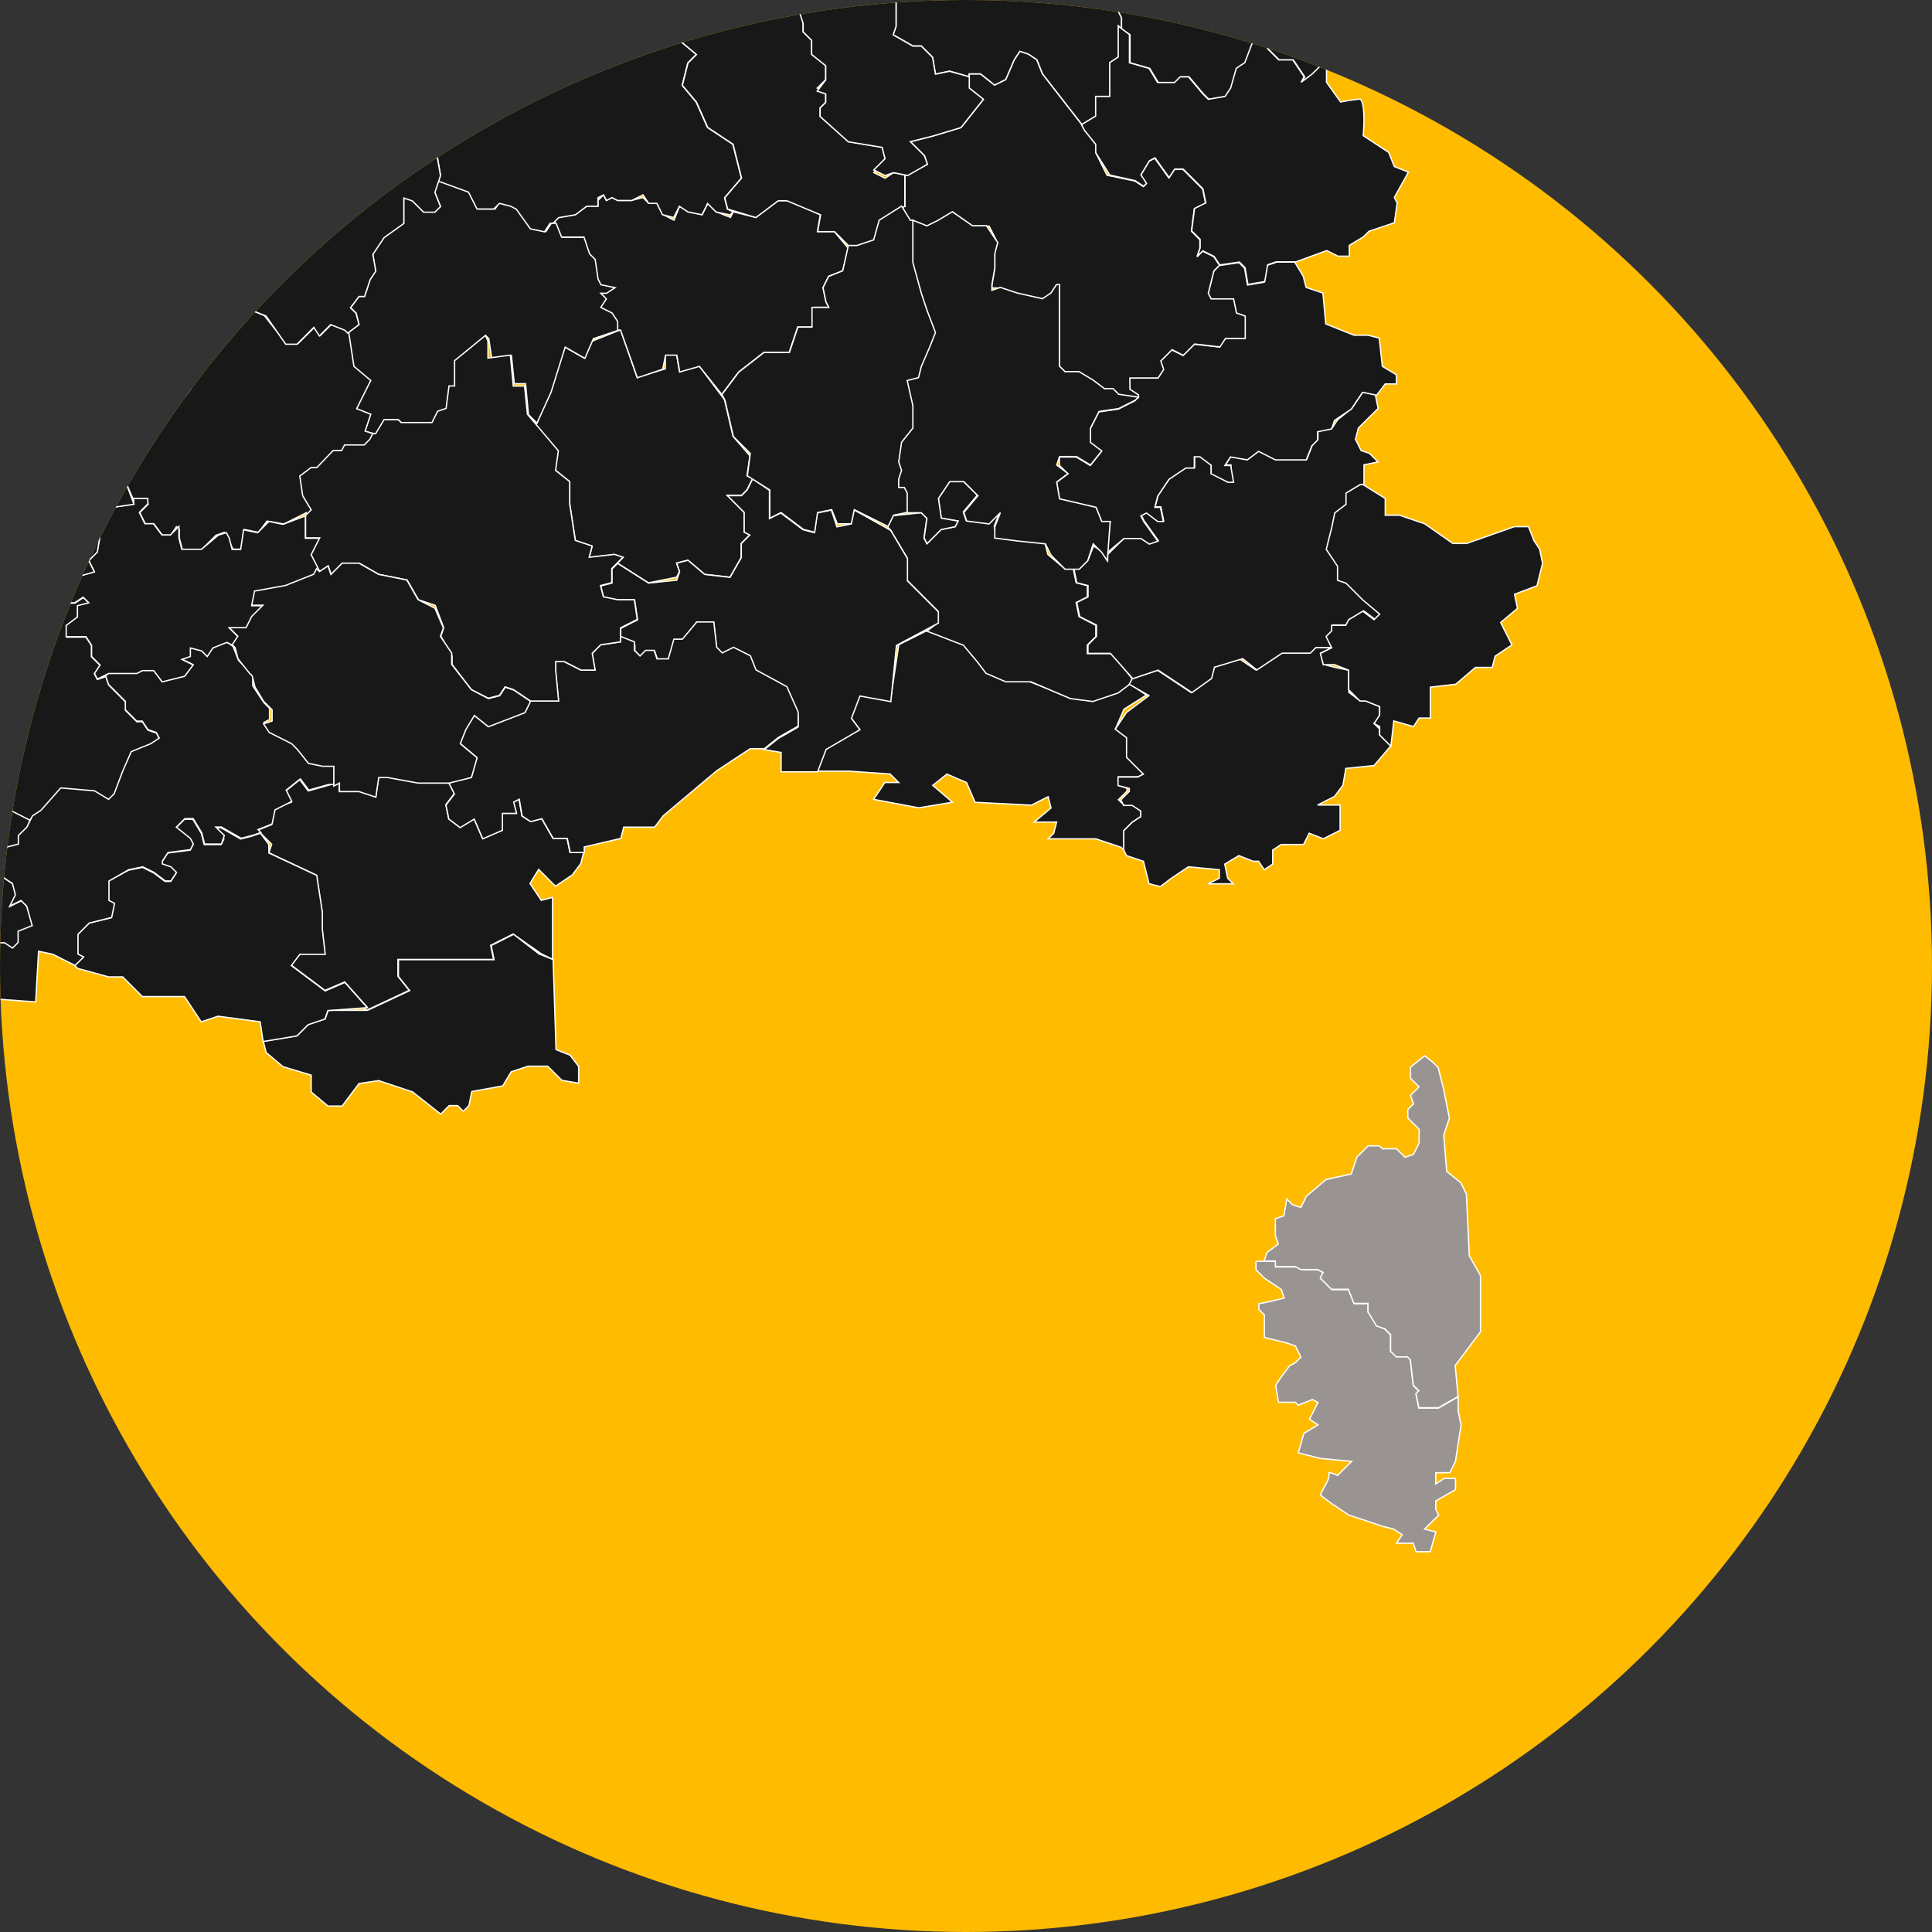
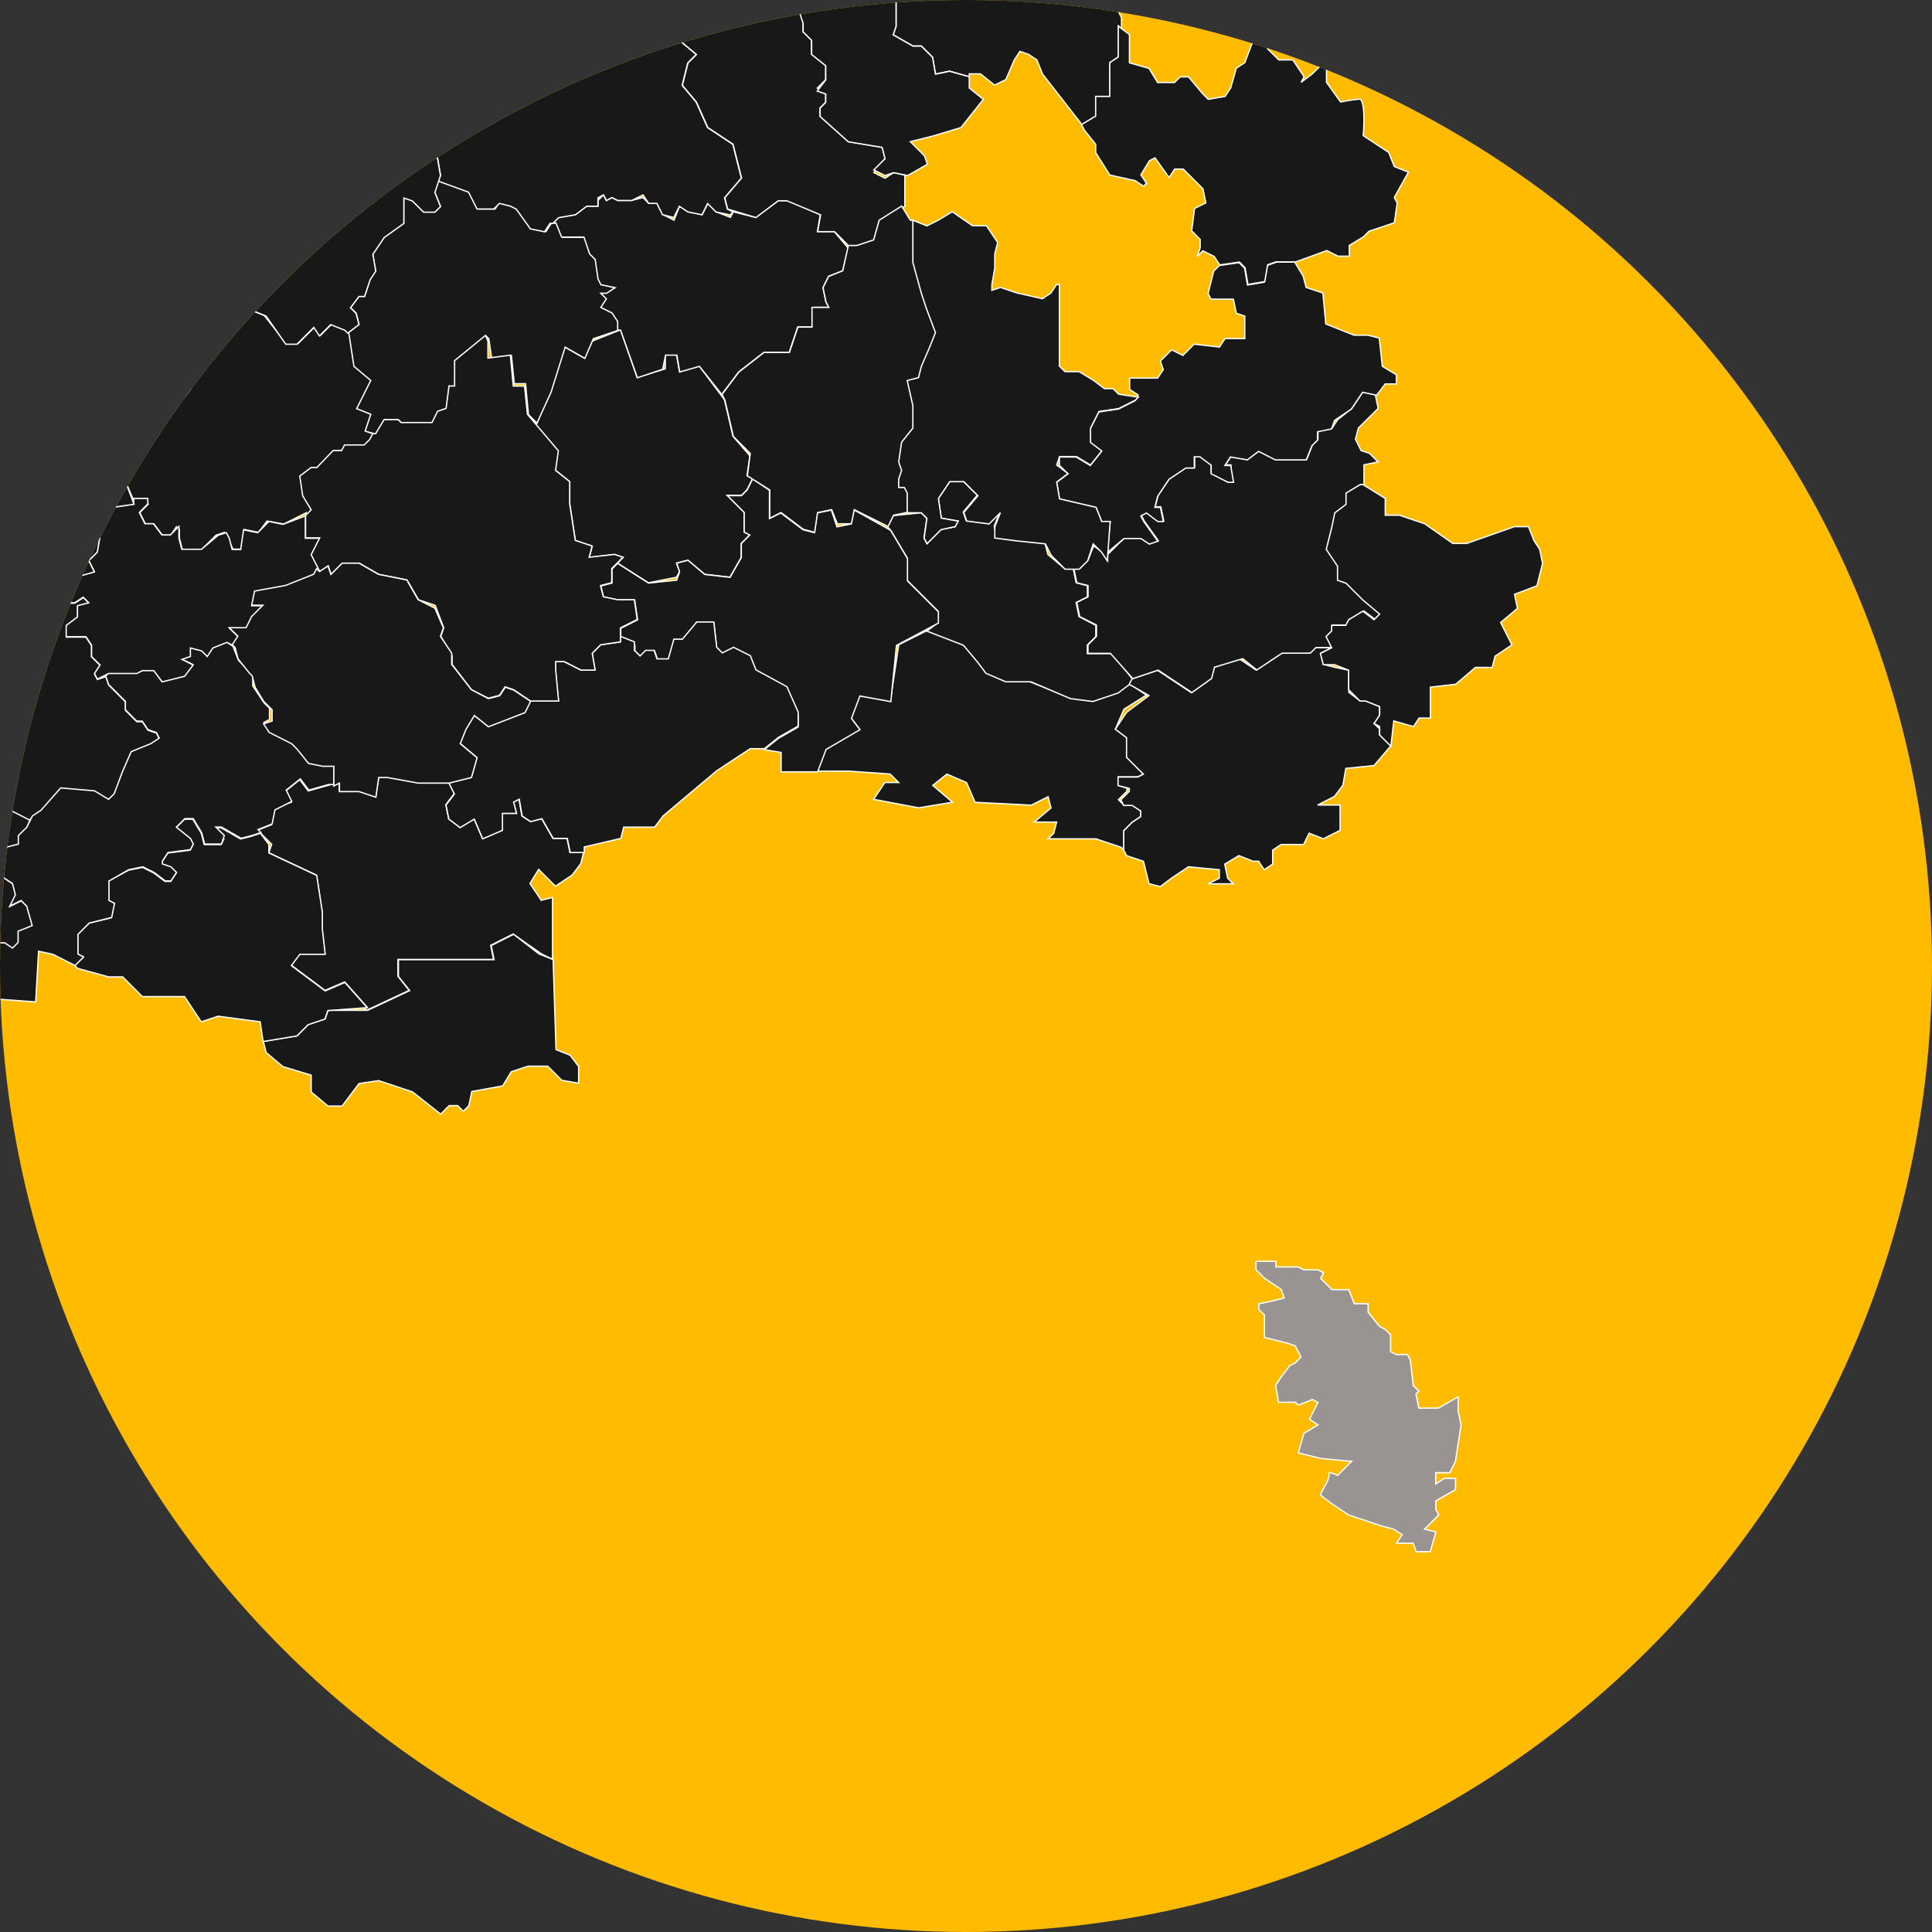
<svg xmlns="http://www.w3.org/2000/svg" width="120" height="120" viewBox="0 0 120 120">
  <rect x="0" y="0" width="120" height="120" fill="#333333" stroke="none" />
  <defs>
    <clipPath id="clip-path">
      <rect id="Rectangle_10" data-name="Rectangle 10" width="120" height="120" transform="translate(142 146)" fill="#fff" />
    </clipPath>
    <clipPath id="clip-path-2">
      <circle id="Ellipse_26" data-name="Ellipse 26" cx="60" cy="60" r="60" />
    </clipPath>
    <clipPath id="clip-path-3">
      <ellipse id="Ellipse_25" data-name="Ellipse 25" cx="87.336" cy="87.324" rx="87.336" ry="87.324" transform="translate(-42.78 -55.512)" />
    </clipPath>
  </defs>
  <g id="Groupe_de_masques_34" data-name="Groupe de masques 34" transform="translate(-142 -146)" clip-path="url(#clip-path)">
    <g id="corse_vignette" transform="translate(142 146)">
      <g id="Groupe_51" data-name="Groupe 51">
        <circle id="Ellipse_24" data-name="Ellipse 24" cx="60" cy="60" r="60" fill="#fb0" />
      </g>
      <g id="Groupe_55" data-name="Groupe 55">
        <g id="Groupe_54" data-name="Groupe 54" clip-path="url(#clip-path-2)">
          <g id="Groupe_53" data-name="Groupe 53" clip-path="url(#clip-path-3)">
            <path id="dep_13_00000000223611515602386920000000079728380604619411_" d="M57.576,39.168l-1.752.876L55.3,43.536l-1.92-.348-.528,1.392.528.7-2.1,1.224-.528,1.392h1.92l2.616.18.528.528H54.96l-.7,1.044,2.8.528,2.1-.348L57.936,48.78l.876-.7,1.224.528.528,1.224,3.492.18,1.044-.528.18.7-1.044.876h1.392l-.18.7L65.1,52.1h2.964l1.572.528.18.18V51.588l.528-.528.528-.348v-.348l-.528-.348h-.528l-.348-.348L70,49.14v-.18l-.528-.18v-.528H70.68l.348-.18-1.044-1.044V45.8l-.7-.528.528-1.224,1.392-.876-1.044-.7-.7.528-1.752.528-1.224-.18-2.616-1.044H62.484l-1.224-.528-.528-.7-.876-1.044-2.28-.876h0Z" fill="#181818" stroke="#fff" stroke-width="0.081" />
            <path id="dep_84_00000152232912338689499070000011543355897478691463_" d="M59.856,29.916H58.98l-.7,1.044.18,1.224,1.044.18-.18.348-.876.18-.876.876-.18-.348.18-1.224-.348-.348-1.752.18-.348.7.18.18,1.044,1.752v1.392l1.92,1.92v.7l-.7.528,2.268.876.876,1.044.528.7,1.224.528h1.572l2.448,1.044,1.392.18,1.572-.528.7-.528.18-.348-1.224-1.572H67.536v-.528l.528-.528v-.7L67.02,38.3l-.18-.876.7-.348v-.7l-.7-.18-.18-.876h-.528l-1.044-.876-.18-.7-1.752-.18-1.224-.18-.18-.7.348-.876-.7.7-1.392-.18-.18-.528.876-1.044Z" fill="#181818" stroke="#fff" stroke-width="0.081" />
            <path id="dep_83_00000172436450230666471810000000175524057116586123_" d="M82.728,40.224H81.684l-.348.348H79.584l-1.572,1.044-1.044-.7-1.572.528-.18.7-1.224.876-2.1-1.392-1.572.528-.18.348,1.224.7-1.392,1.044-.7,1.044.7.528V47.04l1.044,1.044-.348.18H69.444v.528l.7.18v.18l-.528.528.18.348h.528l.528.348v.348l-.528.348-.528.528v1.2l.18.348,1.044.348.348,1.392.7.18.7-.528,1.044-.7,1.92.18v.528l-.7.348H76.6l-.348-.348-.18-.876.876-.528.876.348h.348l.348.528.528-.348V52.8l.528-.348h1.392l.348-.7.876.348,1.044-.528V50H81.84l1.044-.528.528-.7.18-1.044,1.752-.18,1.044-1.224-.7-.7v-.348l-.348-.348.348-.348v-.7l-.876-.348H84.48l-.7-.528V41.628l-.876-.18-.7-.18-.18-.7Z" fill="#181818" stroke="#fff" stroke-width="0.081" />
            <path id="dep_04_00000121959404805210961440000010859906161786271412_" d="M84.66,24.324l-.7,1.044-.876.7-.348.528-.876.18V27.3l-.348.348-.348.876h-1.92L78.2,28l-.7.528-1.044-.18-.348.528h.348v1.044h-.18l-1.044-.528V28.86l-.7-.528H74.2v.7h-.528l-1.044.7-.7,1.044-.18.7H72.1l.18.876h-.348l-.7-.528-.348.18.18.348.876,1.224-.528.18-.528-.348H69.84L68.8,34.44v.348l-.348-.528-.528-.348-.348.876-.528.528H66.7l.18.876.7.18v.7l-.7.348.18.876,1.044.528v.7l-.528.528v.528h1.392l1.392,1.572,1.572-.528,2.1,1.392,1.224-.876.18-.7,1.752-.528.876.7,1.572-1.044h1.752l.348-.348h1.044l-.348-.7.348-.348V38.82h.876l.18-.348.876-.528.7.528.348-.348-1.044-.876L83.664,36.2l-.528-.18V35.16l-.7-1.044.348-1.392.18-.876.7-.528v-.7l.876-.528h.18V28.872l.876-.18-.528-.528-.528-.18-.348-.7.18-.7L85.6,25.368l-.18-.876h.18Z" fill="#181818" stroke="#fff" stroke-width="0.081" />
            <path id="dep_06_00000111882457561253688430000002572281821567232405_" d="M84.66,30.1h-.18l-.876.528v.7l-.7.528-.18.876-.348,1.392.7,1.044v.876l.528.18,1.044,1.044,1.044.876-.348.348-.7-.528-.876.528-.18.348h-.876v.348l-.348.348.348.7-.7.348.18.7h.7l.876.348V42.84l.7.7h.348l.876.348v.528l-.348.528.348.18v.528l.7.7.18-1.572,1.224.348.348-.528h.7v-1.92l1.572-.18,1.224-1.044h1.044l.18-.7,1.044-.7-.7-1.392,1.044-.876-.18-.876,1.392-.528.348-1.392-.18-.876-.348-.528-.348-.876h-.876l-2.964,1.044H90.24l-1.752-1.224L86.916,32H86.04V30.96Z" fill="#181818" stroke="#fff" stroke-width="0.081" />
            <path id="dep_05_00000098183824613831113420000000176033994255091344_" d="M79.236,16.3l-.528.18-.18,1.044-1.044.18-.18-1.044-.348-.348-1.224.18-.348.348-.348,1.392.18.348h1.392l.18.876.528.18v1.392H76.092l-.348.528-1.572-.18-.7.7-.7-.348-.7.7.18.528-.348.528H70.164v.7l.528.348-.18.348-1.044.528-1.224.18-.528,1.044v.876l.7.528-.7.876-.876-.528H65.8V28.9l.528.528-.7.528L65.808,31l2.268.528.348.876h.528l-.18,1.92,1.044-.876H70.86l.528.348.528-.18-.876-1.224-.18-.348.348-.18.7.528h.348l-.18-.876h-.348l.18-.7.7-1.044,1.044-.7h.528v-.7h.348l.7.528v.528l1.044.528h.348l-.18-1.044H76.08l.348-.528,1.044.18.7-.528,1.044.528h1.92l.348-.876.348-.348V26.82l.876-.18.18-.528,1.044-.7.7-1.044.876.18.528-.7h.7V23.28l-.876-.528L85.668,21l-.7-.18H84.1l-1.752-.7-.18-1.92-1.044-.348-.18-.7-.528-.876H79.236Z" fill="#181818" stroke="#fff" stroke-width="0.081" />
            <path id="dep_48_00000063619242998723220260000007320279185306254980_" d="M38.544,20.484l-1.752.7-.528,1.044-1.224-.7-.876,2.8-.876,2.1L34.512,28V29.22l.876.7v1.392l.348,2.268,1.044.348-.18.7,1.572-.18.528.18-.348.348,1.92,1.224,1.752-.348.18-.348-.18-.528.7-.18,1.044.876,1.572.18.7-1.224v-.876l.528-.528-.348-.18V31.812l-1.044-1.044h.876l.348-.348.348-.7-.348-.18.18-1.224L45.528,27.1,45,24.828l-1.572-2.1-1.224.348-.18-1.044h-.7v.876l-1.752.528Z" fill="#181818" stroke="#fff" stroke-width="0.081" />
            <path id="dep_03_00000049940289196817907460000011457566603877309854_" d="M32.256-13.044,31.38-12h-.528l-.528.7L29.8-12l-1.752,1.572v1.044l.348.348v.348l-.876.7-.876-.18-1.572.348-.7.876-.348.7.7,1.044v.7l.528.7.348-.7.528.876.7.348.7,1.572v.528l1.044.7.528-.18.348-1.044h.348v-.528l.7-.18.18.348.876-.876h.876l.18.348-.348.528.528.876.18.348,1.572.876,2.1.348h.528l.876.18.7-.528.528.348.18.7.7.18h1.044l.18.7.876.348V1.944H43.8l-.18-3.672L43.272-2.6l.18-.7L44.5-3.48l1.392-1.044V-6.972l-.528-.7h-.876L44.136-8.2H42.912l-.18-.348V-9.42L41.34-11.868l-.528-.348-1.224,1.572-.528.18-.18-.876-.528-.348L38-11.16h-.876l-.18-.528-.7.348-.528.348-.876-.7L33.8-12.216v-.876H32.256Z" fill="#181818" stroke="#fff" stroke-width="0.081" />
            <path id="dep_30_00000057850830751565098510000002642828341307974293_" d="M46.752,29.736l-.348.7-.348.348H45.18l1.044,1.044v1.224l.348.18-.528.528v.876l-.7,1.224-1.572-.18L42.732,34.8l-.7.18.18.528-.18.528-1.752.18-1.92-1.224-.348.348v.876l-.7.18.18.7.876.18H39.42L39.6,38.5l-1.044.528v.7l.876.348v.348l.348.348.348-.348h.528l.18.528h.7l.348-1.224h.528l.876-1.044h1.044l.18,1.572.348.528.7-.348,1.044.528.348.7,1.92,1.044.7,1.752v.7l-1.224.7-.876.7,1.044.18V47.94h2.268l.528-1.392,2.1-1.224-.528-.7.528-1.392,1.92.348.348-3.492L58.284,38.7V38l-1.92-1.92V34.692L55.32,32.94l-2.28-1.272-.18.876-.876.18-.348-1.044-.876.18-.18,1.224-.7-.18L48.492,31.86l-.7.348V30.456Z" fill="#181818" stroke="#fff" stroke-width="0.081" />
            <path id="dep_11_00000054975493414103650320000011685756216245323172_" d="M23.52,48.252l-.18,1.224L22.3,49.128H21.072V48.6l-.7.18-1.224.348-.528-.7-.876.7.348.7-1.044.348-.18,1.044L16,51.564l.876.876-.18.528,2.964,1.392L20,56.628v1.044l.18,1.572H18.612l-.528.7,2.1,1.572,1.224-.528L22.8,62.556l-.18.18h.18l2.616-1.224-.7-.876V59.592h5.94l-.18-.876,1.392-.7,1.752,1.224.7.348V55.74l-.7.18-.7-1.044L33.456,54,34.5,55.044l1.044-.7.528-.7.18-.7H35.4l-.18-.876h-.876l-.7-1.224-.7.18-.528-.348-.18-1.044-.348.18.18.7H31.2v1.044l-1.224.528-.528-1.224-.876.528-.7-.528-.18-.876.528-.7-.348-.7h-1.92l-1.92-.348H23.52Z" fill="#181818" stroke="#fff" stroke-width="0.081" />
            <path id="dep_34_00000049902295840812692600000010041277017407264418_" d="M43.26,38.652,42.384,39.7h-.528l-.348,1.224h-.7l-.18-.528H40.1l-.348.348-.348-.348v-.528l-.876-.348v.348l-1.224.18-.528.528.18,1.044h-.876l-1.044-.528h-.528v.7l.18,1.752H32.94l-.348.7-2.268.876-.876-.7-.528.876-.348.876,1.044.876-.348,1.224-1.392.348.348.7L27.7,50l.18.876.7.528.876-.528.528,1.224,1.224-.528V50.52h.876l-.18-.7.348-.18.18,1.044.528.348.7-.18.7,1.224h.876l.18.876h.876v-.348l2.268-.528.18-.7h1.92l.528-.7,3.324-2.8L46.6,46.5h.876l.876-.7,1.224-.7v-.876l-.7-1.572-1.92-1.044-.348-.876-1.044-.528-.7.348-.348-.348-.18-1.572H43.26Z" fill="#181818" stroke="#fff" stroke-width="0.081" />
            <path id="dep_66_00000072278121446181759950000017608294959684317107_" d="M31.9,58.032l-1.392.7.18.876h-5.94v1.044l.7.876-2.616,1.224H20.376l-.18.528-1.044.348-.7.7-2.1.348.18.7,1.044.876,1.752.528v1.044l1.044.876h.876L22.3,67.3l1.224-.18,2.1.7L27.372,69.2l.528-.528h.528l.348.348.348-.348.18-.876,1.92-.348.528-.876,1.044-.348H34.02l.876.876,1.044.18V66.24l-.528-.7-.876-.348-.18-5.592-.876-.348Z" fill="#181818" stroke="#fff" stroke-width="0.081" />
            <path id="dep_15_00000082334730480007496860000009980807751549352096_" d="M27.18,11.232l-.18.7.348.876L27,13.152h-.7l-.7-.7-.528-.348V13.86l-1.224.876-.7,1.044.18,1.044-.348.528L22.644,18.4H22.3l-.528.7.348.348.18.7-.7.528.18,2.1L23,23.64l-.876,1.752L23,25.74l-.348,1.044.7.18.528-.876h.876l.18.18h1.92l.348-.7.528-.18L27.912,24h.348V22.428l1.92-1.572.18.18.18,1.224,1.224-.18.18,1.752h.7l.18,1.92.528.528.876-1.92.876-2.8,1.224.7.528-1.224,1.572-.528V19.98l-.348-.528-.7-.348.348-.528-.348-.348h.348l.528-.348-.7-.18-.348-.348-.18-1.224-.348-.348-.348-1.044H34.944L34.6,13.86h-.348l-.348.528-.876-.18-.876-1.224L31.8,12.8l-.7-.348-.348.528H29.712l-.528-1.224Z" fill="#181818" stroke="#fff" stroke-width="0.081" />
            <path id="dep_43_00000000199172471903752560000007142894270432742282_" d="M37.488,12.1l-.348.348v.348h-.7l-.7.528L34.7,13.5l-.348.348h.18l.348.876h1.392l.348,1.044.348.348.18,1.224.18.348.876.18-.528.348h-.36l.348.348-.348.528.7.348.348.528V20.5h.18l1.044,2.964,1.572-.528.18-.876h.7l.18,1.044,1.224-.348L44.832,24.5l1.044-1.392,1.572-1.224H49.02l.528-1.572h.876l.18-1.224h.876l-.18-.348-.18-.876.348-.7.876-.348.348-1.392-.876-1.044H50.772l.18-1.044-1.92-.876h-.7l-1.392,1.044-1.392-.348-.18.348-.876-.348-.528-.528-.348.7-.876-.18-.528-.348-.348.876-.708-.36-.348-.7h-.528l-.348-.348-.7.18h-.876l-.348-.18-.348.18Z" fill="#181818" stroke="#fff" stroke-width="0.081" />
            <path id="dep_63_00000002361213817894956350000006409532104971860658_" d="M31.548-2.916l-.876.876V-2.4l-.876.18v.528h-.348L29.1-.648l-.528.18-.876-.7V.228l.528.7.18,1.224-.7.528-.18.876-.7.348-1.224.7.18.528L27.18,6.7l.18.864-.528.876v.876l.348.528.18,1.044-.18.348,1.92.7.528,1.044h1.044l.348-.348.7.18.348.18.876,1.224.876.18.348-.528h.18l.348-.348,1.044-.18.7-.528h.7v-.528l.348-.18.18.348.348-.18.348.18h.876l.7-.348.348.528H40.8l.348.7.7.18.348-.7.528.348.876.18.348-.7.528.528.876.18.18-.18-.348-.18-.18-.7,1.044-1.224-.528-2.1L43.944,7.92l-.7-1.572L42.372,5.3l.348-1.392.528-.528L42.2,2.508v-.18l-.876-.348-.348-.7H40.1l-.7-.18L39.24.4,38.712.048l-.7.348L37.14.216l-.7.18L34.524.048,32.952-.828l-.18-.528-.528-.7.348-.7-.18-.18Z" fill="#181818" stroke="#fff" stroke-width="0.081" />
            <path id="dep_65_00000090266328427926363880000000082959192008267438_" d="M-7.224,45.108l-.528.348,1.044,1.752-.528.7.348.7.876,1.044-.7.876-.876,2.268L-9.336,54.18l.348.876-.348.348-.876-.18-.348,2.1-.528.348V58.9h.18l1.044.528,1.224,1.044.18.7.876.876h.876l2.1-.876.876,1.044,1.224.18.348-.7.7.18,1.224.18-.18-3.324h.7l.528.18.348-.348v-.7l.876-.348L1.68,56.292l-.348-.348-.7.348.348-.7L.8,54.9-.24,54.2l.18-.528.528-1.044.7-.18v-.528l.528-.528.18-.528L.828,50.34h-1.6l-.18-.528h-.876L-2,49.284H-2.88l-.18.18h-.876v-.528l-.7-.348.18-.18.18-.7-.18-.18-.348-.876-.7-.18-.7-.348V45.084H-7.224Z" fill="#181818" stroke="#fff" stroke-width="0.081" />
            <path id="dep_46_00000085239704216349582700000001383889069506817424_" d="M14.784,18.912l-1.224.7h-.18l-.528.348v.7l.7.7-.7,1.044-.528.18v.7l-1.044.18v.528l.528.18-1.044,1.392H9.372v1.044l-.528.528L8.5,28H7.272l.528,1.92.528,1.224.7-.18.18.348-.528.528.348.7h.528l.528.7h.528l.348-.528.18.18v.528l.18.7H12.54l.876-.876.528-.18.18.348.348.7H15l.18-1.224.876.18.528-.7,1.044.18,1.392-.7v.18l.348-.348-.528-.876-.18-1.224.7-.528H19.7L20.748,28h.528l.18-.348H22.68l.348-.348.18-.348-.528-.18.348-1.044-.876-.348.876-1.752-1.044-.876-.348-2.268-1.044-.348-.7.7-.348-.528L18.5,21.348h-.7L16.416,19.6Z" fill="#181818" stroke="#fff" stroke-width="0.081" />
            <path id="dep_09_00000061445822240739034250000010916684008741286280_" d="M11.46,50.88l-.348.348-.18.18.876.7.18.348-.18.348-1.392.18-.348.528v.18l.528.18.348.348-.348.528h-.348l-.7-.528-.7-.348-.876.18-1.236.672v1.224l.348.18L6.912,57l-1.392.336-.7.7v1.224l.348.18-.528.528.18.18,1.92.528H7.62L8.844,61.9H11.46L12.5,63.468l1.044-.348,2.616.348.18,1.224,2.1-.348.7-.7,1.044-.348.18-.528,2.448-.18L21.42,61.02l-1.224.528-2.1-1.572.528-.7H20.2l-.18-1.572V56.64l-.348-2.268L16.7,52.98v-.528l-.528-.7-.528.18-.7.18-1.224-.7H13.38l.528.7-.18.348H12.684l-.18-.7-.528-.876H11.46Z" fill="#181818" stroke="#fff" stroke-width="0.081" />
            <path id="dep_32_00000132087953641489453990000017277638026166019977_" d="M2.028,36.552l-1.92.18-.348.876-1.224.18-1.044.18-.528-.7-.876,1.044-.876-.7-.348,1.044v.7l-.7.18-.348-.348-.18-1.044-.876.876-.7-.348-.7.18-.7.7.876,1.392-.528.348.18,1.224-.7.7-.348,1.224.528.876,1.572.18.528-.348h1.044v1.044l.7.348.7.18.348.876.18.18-.18.7-.18.18.7.348v.528h.876l.18-.18h.876l.18.528h.876l.18.528H.8l1.044.528.18-.18.7-.348,1.044-1.392,2.1.18.876.528.348-.348.528-1.392.528-1.224,1.224-.528.528-.348-.18-.348-.528-.18-.348-.528H8.5l-.7-.7V43.6L6.756,42.552l-.18-.528-.528.18-.18-.348.348-.528L5.688,40.8v-.7l-.348-.528H4.128v-.7l.7-.528v-.7l.7-.18-.348-.348-.528.348H3.768l-.348-.348H3.24l-.18.348Z" fill="#181818" stroke="#fff" stroke-width="0.081" />
            <path id="dep_31_00000070808397471305904200000011031810065076096921_" d="M14.088,39.876l-.876.348-.348.528-.348-.348-.7-.18v.528l-.528.18.7.348-.528.7-1.392.348-.528-.7h-.7l-.348.18H6.744l-.18.18.18.528L7.788,43.56v.528l.7.7h.348l.348.528.528.18.18.348-.528.348-1.212.492L7.62,47.9,7.092,49.3l-.348.348-.876-.528-2.1-.18L2.544,50.328l-.528.348-.348.7L1.14,51.9v.528l-.7.18-.528,1.044-.18.528,1.044.7.18.7-.348.7.7-.348.348.348L2,57.492l-.876.348v.7l-.348.348L.288,58.56h-.7l.18,3.492,2.448.18.18-3.144.876.18,1.392.7.528-.528-.348-.18V58.032l.7-.7,1.392-.348.18-.876-.348-.18V54.72l1.224-.7.876-.18.7.348.7.528h.348l.348-.528-.348-.348-.528-.18v-.18l.348-.528,1.392-.18.18-.348-.18-.348-.876-.7.18-.18.348-.348H12l.528.876.18.7h1.044l.18-.528-.528-.528h.348l1.224.7.7-.18.528-.18-.18-.18.876-.348.18-.876,1.044-.528-.348-.7.876-.7.528.7,1.224-.348h.348V47.508h-.7l-.876-.18-.7-.876-.348-.528L16.74,45.4l-.348-.528.348-.18v-.7l-.348-.348L15.7,42.6v-.7l-.18-.18-.7-.7-.348-.876Z" fill="#181818" stroke="#fff" stroke-width="0.081" />
            <path id="dep_82_00000085950873579830581910000014171150611089717892_" d="M6.048,30.96l-.528,1.4.7.876-.18,1.044-.528.528.348.7-1.224.348-.876.18.18.876-.528.18.348.348h.876l.528-.348.348.348-.7.18v.7l-.7.528v.7H5.34l.348.528v.7l.528.528-.348.528.18.348.7-.348H8.5l.348-.18h.7l.528.7,1.392-.348.528-.7-.7-.348.528-.18v-.528l.7.18.348.348.348-.528.876-.348.348.18.348-.528-.528-.528H15.3l.348-.7.7-.7h-.7L16,36.744l1.92-.348.7-.348.876-.348.348-.348-.348-.876.528-1.044H18.972V32.04l-1.392.528-.876-.18-.7.7-.876-.18-.18,1.224h-.528l-.18-.7-.18-.348-.5.156-1.044.876H11.292l-.18-.7V32.7l-.528.528h-.528l-.528-.7H9l-.348-.7.528-.528V30.96H8.3v.348l-1.224.18Z" fill="#181818" stroke="#fff" stroke-width="0.081" />
            <path id="dep_12_00000013170783588773402830000002815857886337661338_" d="M30.156,20.832,28.236,22.4v1.572h-.348l-.18,1.392-.528.18-.348.7h-1.92l-.18-.18h-.876l-.528.876h-.18l-.18.348-.348.348H21.4l-.18.348h-.528L19.68,29.04h-.36l-.7.528.18,1.224.528.876-.348.348v1.392h.876l-.528,1.044L19.86,35.5l.528-.348.18.528.7-.7h1.044l1.224.7,1.752.348.7,1.224,1.044.348.528,1.392-.18.528.7,1.224v.528L29.28,42.84l1.044.528.7-.18.348-.528.528.18,1.044.7h1.752l-.18-1.92v-.528h.528l1.044.528h.876l-.18-1.044.528-.528,1.224-.18V39l1.044-.528-.18-1.224H38.352l-.876-.18-.18-.7.7-.18v-.876l.7-.7-.528-.18-1.572.18.18-.7-1.044-.348-.348-2.268V29.916l-.876-.7L34.68,28l-1.92-2.268-.18-1.752h-.7l-.18-1.92-1.392.18V21.192Z" fill="#181818" stroke="#fff" stroke-width="0.081" />
            <path id="dep_81_00000025401355532984984700000001902257563441752196_" d="M22.3,34.98H21.252l-.7.7-.18-.528-.528.348-.18-.18-.18.348-.876.348-.876.348-1.92.348-.18.876h.7l-.7.7-.348.7H14.244l.528.528-.348.528.18.18.18.7.7.876.18.18.18.7.528.876.528.528v.7l-.528.18.348.528,1.392.7.348.348.7.876.876.18h.7v1.224l.348-.18v.528H22.3l1.044.348.18-1.224h.528l1.92.348h1.92l1.392-.348.348-1.224-1.044-.876.348-.876.528-.876.876.7,2.268-.876.348-.7-1.044-.7-.528-.18-.348.528-.7.18L29.28,42.84l-1.224-1.572v-.7l-.7-1.044L27.54,39l-.528-1.224-1.044-.528-.7-1.224-1.752-.348Z" fill="#181818" stroke="#fff" stroke-width="0.081" />
            <path id="dep_01_00000021091211744887003810000001224747400845979283_" d="M58.632-8.328h-.7l-.348.876L56.364-2.916l-.18.528L56-1l-.348.528v2.1l-.18.528,1.224.7h.528l.7.7L58.1,4.6l.876-.18,1.224.348v-.18h.7l.876.7.7-.348L63,3.72l.348-.528.528.18.528.348.348.876L67.2,7.74l.876-.528V5.988h.876v-2.1l.528-.348V1.62l.18.18V1.1l-.348-.7.18-1.752.7.348.348-.528.528-.18.7-.528h-.7V-3.456l.7-.528h1.224v-.7l-.348-.18.876-1.224-.18-.348-1.044-.7L69.672-4.164H67.92V-5.04l-1.044-.348L65.652-4.164l-.876.18V-4.86L63.9-5.208,62.64-6.936l-1.224-.528-.348-.876H60.54l-.7.348-.528.18Z" fill="#181818" stroke="#fff" stroke-width="0.081" />
-             <path id="dep_38_00000129195236754880608610000003283096033879648170_" d="M63.348,3.192,63,3.72l-.528,1.224-.7.348L60.9,4.6h-.7v.876l.876.7L59.688,7.92l-1.752.528L56.544,8.8l.876.876.18.528-1.392.7v1.92h-.18l.348.876,1.224.348.7-.348.876-.528,1.224.876H61.44l.528,1.044-.18.528v1.044l-.18,1.044v.18h.528l1.044.348,1.572.348.528-.348.348-.528h.18v5.064l.348.348h.876l.876.528.7.528h.528l.348.348,1.224.18v-.18l-.528-.348v-.7h1.752l.348-.528-.18-.528.7-.7.7.348.7-.7,1.572.18.348-.528h1.224V19.632L76.8,19.44l-.18-.876H75.228l-.18-.348.348-1.392.348-.348-.348-.528-.7-.348-.348.348.18-.528v-.528L74,14.364l.18-1.392.7-.348-.18-.876-1.224-1.224h-.528l-.348.528-.876-1.224-.348.18-.528.876.348.528-.18.18-.528-.348-1.728-.36-.7-1.4V8.952l-.7-.876-.18-.348L64.74,4.584l-.348-.876-.528-.348Z" fill="#181818" stroke="#fff" stroke-width="0.081" />
-             <path id="dep_74_00000124160794042902309300000013716226300099685559_" d="M78.888-7.284,77.5-6.936,76.1-5.892l-.348-.528h-.7l-.7,1.392.18.528.7.7-1.392.7-.7.876H71.76l-.7.528-.7.18L70.188-1l-.7-.348L69.312.408l.348.7v.7l.528.348V3.9l1.224.348.528.876h1.044l.348-.348h.528l.876,1.044.348.348,1.044-.18.348-.528.348-1.224.528-.348L77.88,2.5l.7-.528.348.18.18.348-.348.528.7.7h.876l.7,1.044-.18.348.7-.528.528-.528.348.18V3.024l2.1-.876.348-.528L84.684.228l-1.428-1.4L82.728-1V-2.568L81.684-3.1l-.18-.528.7-.7V-5.2L81.156-6.42V-7.3Z" fill="#181818" stroke="#fff" stroke-width="0.081" />
            <path id="dep_42_00000155116875723357466960000013891941896476654490_" d="M44.484-3.444l-1.044.18-.18.7.348.876.18,3.672H42.216v.528l1.044.876-.528.528L42.384,5.3l.876,1.044.7,1.572,1.572,1.044.528,2.1-1.044,1.224.18.7,1.752.528,1.392-1.044h.528l2.1.876-.18,1.044h1.044l.876.876h.528l1.044-.348.348-1.224,1.572-.876V10.9h.18l-.876-.18-.528.348-.7-.348.7-.876-.18-.7-2.1-.348L50.94,7.224V6.7l.348-.348V5.82l-.528-.348.528-.528V4.068l-.876-.7V2.5l-.528-.528v-.7L49.536.4l.528-.528V-1.356h1.224l.348-.348-.348-.7v-.7l-.348-.18L50.772-2.04h-.7l-.528.528L49.2-1.86l-2.1-.348-.7.528h-.528l-.18-.528-.876-.18-.18-.876Z" fill="#181818" stroke="#fff" stroke-width="0.081" />
            <path id="dep_69_00000075858109905849806530000013038100588617573043_" d="M54.96-4.32h-.7l-.528.7-.348-.528-.7.528L52-4.152h-.7l-.18.18-.18.7.348.348V-2.4l.348.7-.18.348H50.064V-.12l-.528.528.348,1.044V1.98l.528.528v.876l.876.7v.876l-.528.7.528.18V6.36l-.348.348v.528l1.752,1.572,2.1.348.18.7-.7.7.7.348.528-.18.876.18,1.224-.7-.18-.528L56.544,8.8l1.392-.348,1.752-.528L61.08,6.168l-.876-.7v-.7L58.98,4.428l-.876.18-.18-1.044-.7-.7H56.7l-1.224-.7.18-.528V-.468L56-1l.18-1.392L56-2.04h-.528L55.3-3.264Z" fill="#181818" stroke="#fff" stroke-width="0.081" />
            <path id="dep_73_00000146465027399880501280000010421099431680206218_" d="M69.456,1.62V3.54l-.528.348v2.1h-.876V7.212l-.876.528.18.348.7.876V9.48l.876,1.392,1.572.348.528.348.18-.18-.348-.528.528-.876.348-.18.876,1.224.348-.528h.528l1.224,1.224.18.876-.7.348-.18,1.392.528.528V15.4l-.18.528.348-.348.7.348.348.528,1.224-.18.348.348.18,1.044,1.044-.18.18-1.044.528-.18h1.224l1.92-.7.7.348h.7V15.24l.876-.528.348-.348,1.572-.528.18-1.224-.18-.348.876-1.572-.876-.348-.348-.876L84.672,8.424s.18-1.92-.18-2.268a9.648,9.648,0,0,0-1.224.18l-.876-1.224V4.236l-.348-.18-.528.528-.7.528L81,4.764,80.3,3.72h-.876l-.7-.7L79.08,2.5l-.18-.348-.528-.18-.528.528-.528,1.392-.528.348L76.44,5.46l-.348.528-1.044.18L74.7,5.82l-.876-1.044H73.3l-.348.348H71.9l-.528-.876L70.152,3.9V2.148Z" fill="#181818" stroke="#fff" stroke-width="0.081" />
            <path id="dep_07_00000032608440310880764190000012387840838235677578_" d="M56,12.8l-1.392.876L54.264,14.9l-1.044.348h-.528l-.348,1.572-.876.348-.348.7.18.876.18.348H50.436v1.224H49.56l-.528,1.572H47.46l-1.572,1.224L44.844,24.5l.18.348.528,2.268L46.6,28.164l-.18,1.392,1.392.876v1.752l.7-.348L49.9,32.88l.7.18.18-1.224.876-.18.348.876h.876l.18-.876,2.1,1.044L55.5,32l.876-.18V30.6l-.18-.348h-.348v-.528L56.2,29.2l-.348-.528.18-1.224.7-.876V25.2l-.18-1.572.528-.18.18-.7.528-1.224.348-.876L57.6,19.26l-.348-1.044-.528-1.92V13.68h-.18Z" fill="#181818" stroke="#fff" stroke-width="0.081" />
            <path id="dep_26_00000049223085168744612050000006777497313062514079_" d="M59.148,13.152l-.876.528-.7.348L56.7,13.68V16.3l.528,1.92.348,1.044.528,1.392-.348.876-.528,1.224-.18.7-.7.18L56.7,25.2v1.392l-.7.876-.18,1.224.18.528-.18.528v.528h.348l.18.348v1.224h.876l.348.348L57.4,33.42l.18.348.876-.876.876-.18.18-.348-1.044-.18-.18-1.224.7-1.044h.876l.876.876-.876,1.044.18.528,1.392.18.7-.7-.348.876v.7l1.392.18,1.752.18.348.7.876.876h.876l.528-.528L67.9,33.78l.528.528.348.528.18-2.448h-.528l-.348-.876-2.268-.528-.18-1.044.7-.528-.7-.528.18-.528h1.044l.876.528.7-.876-.7-.528V26.6l.528-1.044,1.224-.18,1.044-.528.18-.18-1.224-.18-.348-.348H68.6l-.7-.528-.876-.528h-.876l-.348-.348V17.676h-.18l-.348.528-.528.348L63.18,18.2l-1.044-.348-.528.18v-.348l.18-1.044v-.876l.18-.7-.7-1.044H60.4Z" fill="#181818" stroke="#fff" stroke-width="0.081" />
            <g id="Nouvelle_Aquitaine_00000125583519818598955180000012515059733022275775_">
              <path id="dep_64_00000162328436983079985520000018049240755385338544_" d="M-9.492,45.288l-.876.528-1.752-.18-.18-.18-1.224.348-.876.18-.7-.528-.876.348-.18-.348h-.876l-.528.348h-1.572l-.7.528H-21.4l-.18.348-.348-.18.348-.528-.7-.528-1.044.876h-1.572l-1.92-.876-.18.528-1.392,1.752-1.224.528h-.7v.7l.7.7h1.044l.18.876.876.18.18-.7,1.224.528.7.18.18.876-.348.348V53.16l-.876.348v.528l.528.7,1.044.348.18-1.044.528-.528-.18.876.528.528h1.044l.528.7,1.572.348,1.392.876h2.448l.18,1.224,1.572,1.224.7.876.7-.348.528-.18.348.348.528-.348,1.224-.7V57.708l.528-.348.348-2.1.876.18.348-.348-.348-.876,1.572-1.392L-6.7,50.556l.7-.876-.876-1.044-.348-.7.528-.7L-7.74,45.492l-1.572-.18h-.18Z" fill="#181818" stroke="#fff" stroke-width="0.081" />
              <path id="dep_40_00000030449770641629635480000012539169938418789530_" d="M-19.8,27.648l-2.1,1.044h-.528l-1.044,5.94-1.392,5.592-.528,2.1L-25.74,43.9l-1.044,1.572,1.92.876h1.572l1.044-.876.7.7-.348.348.348.18.18-.348H-19.8l.7-.7,1.572.18L-17,45.48h.876l.18.348.876-.348.528.528,1.044-.18,1.224-.348.18.18,1.752.18.876-.528-.348-.876.348-1.224.7-.7-.18-1.224.528-.528L-9.3,39.54l.7-.7.7-.18.7.348.876-.876.18,1.044.348.348.7-.18v-.7l.18-.528-.18-.348.18-1.224.7-.7-.348-.528h-.7l-.876-.348-1.224.18-.348-1.392-.7-1.044h-.348l.18,1.044v.348l-1.224.18-1.044-.528-.348-1.392-.7-.876h-.528l-.18-.528-.528-.348-1.044-.348.348-.348V29.58l-.348-.348-.528-.18h-1.044l-.7.7h-.528l-.7-.528-1.044.528-.528-.348.348-.528.18-.876Z" fill="#181818" stroke="#fff" stroke-width="0.081" />
              <path id="dep_33_00000000193100612472235210000001619322786326623384_" d="M-19.452,8.6-20.5,10.176l-.348,5.244-.7,5.244-.7,4.188V25.9l.528-1.392.876-1.044,1.224,1.044.18.348.348.528-1.572.18L-21,25.032l-.528.348-.18.876-.7,1.044v1.392h.528l1.92-1.044,1.224.348-.18.7-.348.7.528.18,1.044-.348.7.528h.528l.528-.7,1.224-.18.348.348.348.348v.348l-.18.348,1.044.348.528.348v.528h.7l.7.876.348,1.392,1.044.348H-8.8V32.712h.348l.528.876,1.044-.18.528-.528-.18-.528L-6.876,32l.18-.7h.528l.7-.348-.348-.7-.18-.7.528-.876L-4.6,27.3l.7-.7.528-.18v-.7H-3.9l-.348-.7.18-.528.876-.18.528-.18.7-.18-.18-1.224.7-.348-.876-.528-.7.876h-1.92l-.18-.348-.7-.348.528-.528v-.7l-.18-.348v-.18l.528-.528.18-.876.348-1.044-.348-.528h-.7l-.348-.348-.18.7-.7-.348-.876.348-.72-.144-1.572-1.392h-.876l-.18-2.1-1.752-.18v-.876l-.348.18H-14.76v.528l.528,1.752v1.92l-.18.348-.348-1.392-.876-3.492L-18.96,9.852l.18-1.224-.7-.18V8.6Z" fill="#181818" stroke="#fff" stroke-width="0.081" />
              <path id="dep_24_00000054965205322064557350000000455113948421336751_" d="M2.736,7.032,2.208,8.076H1.164V9.648l-2.964,2.1v2.1l-1.224,1.224-.528.528-1.224-.18-.7,1.224-.18.348.18.528h.7l.348.528-.348.876-.18,1.044-.528.348v.348l.18.18v.7l-.348.528.528.348.18.528,1.92-.18.7-.876.876.528-.7.348.18,1.224.876.7.18,1.224.876.348.528-.528H1.884l.528-.528H2.94v.528H4.332l.18-.348H5.04l.528.528v.528l-.528.18.18.348.66.156.7-.7h.7l.528.528.876.348.18-.18.528-.528.18-1.044h1.224l1.044-1.392H11.3v-.7l1.044-.18v-.7l.528-.18.7-1.044-.7-.7v-.7l.528-.348-.528-.876V17.352H11.484L10.956,17l.528-.528-.7-.7.528-.528-.528-.348v-.876l1.224-1.044-.7-.528L10.944,11.4l-1.392-.18L9.2,10.872l.876-.348-.36-.516-1.392-.18L7.98,8.6l-1.92-.18-.54.528-.348.18-.528-.7.18-.7-.348-.7Z" fill="#181818" stroke="#fff" stroke-width="0.081" />
              <path id="dep_47_00000067225709232328303930000014974951290238928803_" d="M-1.992,24.156h-.7l-.528.18-.876.18-.18.7.348.528.528.18v.528l-.528.18-.528.7L-5.5,28.716l-.348.876.18.876.18.528-.7.348h-.528l-.18.7.528.348v.528l-.528.528-.876.18v.18l.348,1.392,1.224-.18.876.348h.7l.348.528-.7.7-.18,1.224.18.348.18-.528.876.7.876-1.044.528.7,1.044-.18,1.224-.18.348-.876,1.92-.18,1.044.876.348-.348.528-.18-.18-.876.876-.18,1.224-.348-.348-.7.528-.528.18-1.044-.7-.876.528-1.392L7.1,31.5l1.224-.18-.528-1.4L7.272,28H8.5l.348-.7L7.8,26.952l-.528-.528h-.7l-.7.7-.7-.18L5,26.592l.528-.18v-.528L5,25.356l-.528-.18-.348.348H2.9V25.2H2.556l-.7.528H.468l-.528.528-.876-.348-.18-1.224-.876-.7v.168Z" fill="#181818" stroke="#fff" stroke-width="0.081" />
              <path id="dep_17_00000026860833926876390670000005474046424818509194_" d="M-16.836-5.892l-.876.18-1.92,1.044.528.528-1.044.876-.18.528-.876.18-.528-.528-1.224-.18-.18-.7-.7-.528-1.044.528.528.876h.876l1.044.7.528.528,1.392-.18.348.7.7.18.348.876.7.18-.18.7-.7-.18-.18.528.528.7L-19.3,3.024h-.7V3.9l.18.348h-.876l-.18-.528.7-.7L-20.52,2.5l-.18-.18L-20.88.744l-1.044-.18L-22.8-.48l-.18,2.268,1.392,1.044.18,1.224.348,1.392V6.84l.876-.18L-18.96,7.7l.876.528.18.7.7.18,1.92,1.92.528,2.268h1.752l.348-.348.18.876,1.572.18.18,2.1h1.044l1.392,1.572h.7l.876-.348.7.348.528-1.044.348-.876-1.224-.876-.348-.528-.7-.7-1.224.18-.528-.18V13.32l.7-.18v-.18L-9,12.78l-.348-.18.876-.7v-.528l-.348-.348.18-.348.18-.7-.528-.528-.348-.528-.7-.876-.528-.18.348-.7h-.18l-.18-1.392-.528-.348.7-.348H-9.36l.348-.348h.7l.18.348h.7l.528-.18.18-1.224.528-1.92-.528-.528-.18-.7L-7.788.012l-1.224-.7L-10.4-.5l-.876-1.224H-12.5L-13.548-2.6v-.348l-.7-.876-.18-.876-.876-.7-1.224.528Z" fill="#181818" stroke="#fff" stroke-width="0.081" />
              <path id="dep_19_00000065070215180957239700000017743613385589861042_" d="M20.724,6.168l-.18.528L19.5,7.044l-.528.7h-.348l-.7-.18-.528.7-.7.18-.528.876h-.7l-.348.348H13.908l-.528.7-.348-.18-.876,1.044-.876-.348-.348.876.348.7.7.528-1.224,1.044v.876l.528.348-.528.528.7.7-.528.528.528.348H12.84v1.392l.528.876h.18l1.224-.7,1.752.7,1.224,1.752h.7l1.044-1.044.348.528.7-.7.876.348.18.18.7-.528-.18-.7-.348-.348.528-.7h.348l.348-1.044.348-.528-.18-1.044.7-1.044,1.224-.876V12.3l.528.18.7.7h.7l.348-.348-.348-.876.348-1.044-.18-1.044-.348-.528V8.46l.552-.9-.18-.876L27,6.5l-.528.528H25.248l-.528.528h-.7l-.7-.528-.18-.528H21.576l-.348-.348h-.5Z" fill="#181818" stroke="#fff" stroke-width="0.081" />
              <path id="dep_23_00000111157150783988032740000016583164418289546925_" d="M17.58-6.756l-.348,1.044H16.188l-.348-.18h-.7l-.528-.348L13.392-5.016v1.044L12.7-2.58l.18.876.876.18.5,1.4.528.528L14.6,3.024l1.224-.348.348.528-.7.7v.528l.7.18,1.044-.18.348-.528h.18l-.18.876,1.044.348.7.7v.348H18.96v.7l.348.348.18-.18,1.044-.18.18-.7h.528l.348.348H23.16l.348.528.528.528h.7l.528-.528h1.224l.528-.528L25.788,5.112l-.18-.528,1.224-.7.7-.348.18-.876.7-.528L28.224.912,27.7.216l-.18-1.92-.7-1.572-.7-.348L25.6-4.5l-.348.7-.528-.7v-.7l-.7-1.044-2.1.18L20.7-6.408Z" fill="#181818" stroke="#fff" stroke-width="0.081" />
              <path id="dep_87_00000040552544776643110900000016247032012150433463_" d="M12.336-5.712l-.528.528-1.752-.18h-.18l-1.044.18-.876.7v.7H6.732L5.88-2.748,5.352-2.4l.528.528L5.7-.3,5.352.4,5.88.924h.876l.18.876.18.7-1.236.18-.528.18.168,1.56-.876.528-.528.18L3.768,6H3.24L3.06,7.044H4.452l.348.7-.18.7.528.7.348-.18.528-.528,1.92.18.348,1.224,1.428.18.348.528-.876.348.348.348,1.4.168v.348l.348-.7.876.18.876-1.044.348.18.528-.7h1.224l.348-.348h.7l.528-.876.7-.18.528-.7.7.18h.348l.348-.528-.348-.348v-.7h.348V5.832l-.7-.7-1.044-.348.18-.876h-.18l-.348.528-1.224.18-.528-.18V3.912l.7-.7-.348-.7-1.224.528L14.8.432l-.54-.552-.528-1.392-.876-.18-.18-.876.7-1.392v-.864Z" fill="#181818" stroke="#fff" stroke-width="0.081" />
              <path id="dep_86_00000133517173201950071990000003207870865103603618_" d="M-4.08-20.388-5.3-19l-.348.528.18,1.392h.528v.7l.348,1.044.348.876-.528.348.18.348-.18.528v.18l.528.528v.348l-.348.528-.7,1.044.7.348.348.528-.348.7v.348l-.528.7v.528h.348v1.392l.528.348L-4.6-5.2l.18.348.528.7.348-.528v-.18l.528-.348.348.348v.876l-.348.528-.348.876.348.7,1.044.348L-2.16-1l-.876.18.7,1.044,1.224-.18L-.24-.12.8.408,1.152.06.984-.828l.528-.348.528.7.348.528L3.6-.468,4.128-1H5.172L5.7-.648l.18-1.224L5.352-2.4l.528-.348.876-1.044H7.98v-.876L8.856-5.2l1.572-.348.18-.876-.7-.348L9.54-8.16H8.5l-.528-.7L6.744-9.732l.18-.876v-1.224L5.88-12.876l-.18-.876L4.656-14.976l-.528-1.392-.348-.18-.528-.7-.528.348.18.528-1.572.528H-.588v-2.1l-1.572-.348v-.7L-3.2-19.332l-.348-.876H-4.08Z" fill="#181818" stroke="#fff" stroke-width="0.081" />
              <path id="dep_16_00000075860746164650405600000011794295657913265846_" d="M1.512-1.176.984-.828l.18.876L.8.4-.24-.12l-.876.18L-2.34.24-3.036-.8h-.348L-4.428-.12-5.3.06V.408l-.528.7.18.18-.7.528L-6.7,3.732l-.18,1.224-.528.18h-.7l-.18-.348h-.7l-.348.348h-1.044l-.7.348.528.348.18,1.392h.18l-.348.528L-10,8.1l.7.7.348.7.528.528-.18.7-.18.348.348.348v.528l-.876.528.348.348.528.18v.18l-.7.18V13.7l.528.18,1.224-.18.7.7.348.528,1.224.876.348-.348,1.224.18.528-.528,1.224-1.224v-2.1L1.164,9.66V8.088H2.208l.528-1.044h.348L3.264,6h.528l.348-.876.528-.18.876-.528-.18-1.572.528-.18,1.224-.18L6.924,1.8,6.744.924H5.868L5.34.4l.348-.7V-.828l-.528-.18H4.116L3.6-.468,2.376.048,2.028-.48Z" fill="#181818" stroke="#fff" stroke-width="0.081" />
              <path id="dep_79_00000109030156343354728170000012708434644064312993_" d="M-6.348-19.164l-1.752.18-1.572.18-1.752.18v.876l-.876.528-1.92-.348-1.224.528.528.876v.7l1.572,1.392-.348.7,1.044,1.224-.528.528.7,1.044.18,1.752-.348.528.348.7-.348.876V-6.2l.528-.528.528.7-.876.528-.18.348-.876.18-.7.348h-.18l.18,1.044.7.7v.348l.876.876h1.392l.876,1.224,1.392-.18,1.224.7L-6.888.6l.18.7.528.528.528-.348-.18-.348.528-.7V.084l.876-.18,1.044-.7L-2.16-1l.18-.528-1.044-.348-.348-.7.348-.876.348-.528V-5.016l-.348-.18-.528.18v.348L-3.9-4.14l-.528-.7-.18-.348.348-.528-.528-.348V-7.452h-.348V-7.98l.528-.7v-.348l.348-.7-.348-.528-.7-.348.7-1.044.348-.528v-.348l-.528-.528v-.18l.18-.528-.18-.348.528-.348-.348-.876-.348-1.044v-.7h-.528l-.18-1.392v.18l-.528-.348Z" fill="#181818" stroke="#fff" stroke-width="0.081" />
            </g>
            <path id="dep_22_00000029739444045321894230000014631140339872089002_" d="M-42.516-53.388l-.528.528-1.392.18-.348.348-1.044-.7-1.224.876.348.7-.876,1.224-.348,1.572.876.18-.18.7.528.348-.348.528-.528.18.18.7.7.18-.7.18v.876l.528.528v1.92l-.18.348.18.876,1.044.18v.528l.7.18.528-.348.348.348,1.224.348.876-.528.348-.528h.7l1.044.876.876-.18.7.7h.348l.348.528h.876l.18-.348.348.7.7.18,1.044-.528v-.7l.7-.18h.528l.528.876,1.224.18.7-.7.7-1.572.876-.348.348-.528.528.348,1.044-.18.348-2.8.18-1.224-.18-.7-.528-.18-.348-1.92-.528.528-1.224-.18v.7l-.876.18v-.876l-.7-.18-.348.348v-1.224l-.7.7L-33.612-49l-.348.876L-36.228-46.9v.7h-.528v-1.224l-1.392-.7.18-1.044-1.224-.876v-1.044l-.876-.18v-1.044l-.7-.18.18-.7h-1.392l-.18.7Z" fill="#181818" stroke="#fff" stroke-width="0.081" />
            <path id="dep_85_00000136373348246106938850000003363258261794266772_" d="M-20.328-18.984l-.348.528H-21.72l.528.528-.348,1.044-1.044.348-.348-.348.18-1.044-.18-.528h-.7l-.348.348.18,1.572.528.7-.528.528-.876-.18-1.248-.348-.348-1.044h-.876l-1.044-.528-.348-.7-1.224-.7-1.752,2.448-.18,1.572,1.92,1.752v.7h.528l1.224,3.492,1.224.7L-25.4-6.924h1.392l.528,1.224h1.392l.7,1.044,1.392.7V-5l.348.348,1.92-1.044.876-.18.348,1.044,1.224-.528,1.044.7.7-.348.876-.18.18-.348.876-.528-.528-.7-.528.528v-.528l.348-.876-.348-.7.348-.528-.18-1.752-.7-1.044.528-.528-1.044-1.224.348-.7L-14.94-15.5v-.7l-.528-.876-.876-.7H-17.88l-.528-.348-.7-.18-.876-.7h-.348Z" fill="#181818" stroke="#fff" stroke-width="0.081" />
            <path id="dep_50_00000056423937264063969960000017713827081488221829_" d="M-26.436-68.064l-.18.528,1.224,1.224v1.224l-.528.7.348.348h.18v1.224l.348,1.044,1.392,1.572.348,1.572.348.348v2.268l.7,1.572v1.752l-.7,1.572.876,2.268,1.392.348v.7l-.528.348H-22.44l.18.7.348,1.224,1.044.876.528.18.528-.7h.528l.7-.876.7.528h.7l.528.18v.18l1.044.18.7-.528.876.348,1.044-.876.348-1.224V-47.8l.18-.528-.7-.7-1.572-1.044H-15.96l-1.224-1.572,1.044-.348.348-.876-.528-.348.528-.528.348.348.876-.528.528-.7.18-.876-.348-.7.348-.348-.528-.7.528-.7-.528-.528-.348.7-.876-.528-1.224-1.044v-.528l.348-.528v-.528h-.7V-62.3l-1.752-1.92.528-1.392h.7l-.528-1.572-2.8-.18-1.392,1.044L-24-67.368Z" fill="#181818" stroke="#fff" stroke-width="0.081" />
            <path id="dep_56_00000093142215584061929810000015208899272214822789_" d="M-46.884-41.34l-1.044.528h-.7l-.876.528v.528l.528,1.224.18.876,1.752.348.7.7L-46-37.14l.528.7-.348.348v.876h-.528l-.348.7h-.7l-.348,1.224.7,1.044,1.044.348.348-.7-.18.7.876.348,1.224,1.224.348.7-.18.876-.18.7.876.7.348-.528-.348-.528v-1.044l.7.18.348-.876.18.528.7.7.528-.7-.528-.876.7,1.044.876-.18-.18-.528.876.348.7.7-.348.528-.876-.348-.876-.348-.528.528.7.348.528.876,3.492-.348.876.18-.348.348v.708h.348l.528-.528.348.348H-33.1l1.224-.7,1.752-.528.18-1.92.348-.18-.7-1.224.528-.528-.18-.18-.18-.348.528-.18.528-.7-.18-.528h-.528l-.18-.7.348-.528-.528-1.044-.7-.348H-31.7l-.348-.18V-37l.528-.348.18-1.044-.18-.7-.18.18h-1.224l-.528-1.044h-.528l-.7.18v.7l-1.044.7-.7-.348-.348-.7-.348.348h-.7l-.348-.528h-.348l-.7-.7-.876.18-1.044-.876-.876.18-.18.528-1.044.528-1.224-.528-.18-.348-.528.348h-.7v-.528L-46.9-41.16v-.18Z" fill="#181818" stroke="#fff" stroke-width="0.081" />
            <path id="dep_29_00000062874659982433479940000014721153834433647289_" d="M-51.768-51.468l-.876.7-.7-.348-1.392.18-.18.7-.876.18-.18-.7-1.392.18v.528H-58.4l-.348-.348-.528.348-.18.7h-1.572l-1.044,1.044.876.7-1.044.7.348.7L-62.244-45l1.044.18.348-.348.18.18,2.448-.18,1.572-1.224L-58.044-45l.18.528L-56.64-45l-.18.876H-55.6v.528l-1.392-.18-1.224-.348-1.572-.528-.876.876,1.224.528-.18,1.572.348-.18.7-1.044,1.392.7.528.18.348.876-.348.7h-1.572l-1.392.18-2.1.18-.348.528.528.348h.7l.7.528.7-.18,1.392,1.572.348,1.572-.528.876,1.392.348h1.392l.348-.7-.7-.7.7.18h.528l1.044.528H-53v-1.224l.348,1.224.876,1.224,1.752.18v-.348l.348.528,1.224.18h.7l.18.18.18-1.224h.7l.528-.7h.348l.18-.876.18-.348L-46-36.912l-.348.348-.7-.7-1.572-.18-.348-1.044-.528-1.224v-.348l.876-.7h.7l1.044-.528-.18-.7.18-.348v-1.92l-.528-.528v-.876l.7-.18-.7-.18-.18-.7.528-.18.348-.528-.528-.348.18-.7-.876-.18.348-1.572-1.044-.7-1.752.18V-49.5H-50.9v-.528h-.876v-1.44Z" fill="#181818" stroke="#fff" stroke-width="0.081" />
            <path id="dep_35_00000067222195623303959600000007221818650423504783_" d="M-27.492-49.2l-.7.528.528,2.1.528.18.18.528-.18,1.224-.348,2.8-1.044.18-.528-.348-.348.528-.876.348-.7,1.572-.528.528.18.528-.18,1.044-.528.528v.348l.348.18h.876l.876.348.528,1.044-.528.528.18.7h.7v.7l-.528.528-.528.348.348.18v.348l-.528.348.7,1.224,1.224-.528,3.84-.348.348-.7.528-.528,1.392-.18.18-.7h.876l.528.876,1.392.348.18-.528.348-1.224.876-1.92.348-.348,1.044.18v-1.752l-.348-.348v-1.92l-.18-.528V-41.3l.528-.7v-1.224l-.348-.18.18-1.92-.528-.18h-.7l-.7-.528-.7.876H-19.8l-.528.7h-.528L-21.9-45.5l-.348-1.224-.18-.7h-3.144l-1.224-.7.876-1.044h-1.572Z" fill="#181818" stroke="#fff" stroke-width="0.081" />
            <path id="dep_44_00000036941887096427383180000006677069139803991685_" d="M-22.08-33.132l-.18.7-1.392.18-.528.7-.18.528-4.02.348-1.572.876-.18,1.752-1.752.7-1.224.528h-.876l-.528-.348-.528.528h-.18l.18.18-1.044,1.224.18.18.348.528-.7.876.7.348,1.224.348V-23.5l.7.876h1.224l.876-.876h1.044l-1.224.528.18.7.18.528-.7.7h-.7l.18.876,1.224-.18,1.752,1.572h-.18l1.224.7.348.7,1.044.528h.876l.348,1.044,1.224.348.876.18.528-.528-.528-.7-.18-1.572.348-.348h.7l.18.528-.18,1.044.348.348,1.044-.348.348-1.044-.528-.528h1.044l.348-.528h.348l.876.7.528.18v-.7l-.348-.7h-1.056l.348-.348v-.528l.528-.18.18-.7-.18-.18v-.876h-.7l-.7-.876v-.528l.7-.528,1.392-.18h1.92l.7-.348-.18-1.224-1.044-.876H-18.1l-.348-.18v-1.044l.7-.7-.528-.7L-18.8-30.5l-.528-.528v-.7l-.18-.18-1.224-.348-.528-.7Z" fill="#181818" stroke="#fff" stroke-width="0.081" />
            <path id="dep_49_00000168104138026632550410000004635284676431956670_" d="M-19.1-32.256l-.18.348h-.18v.876l.7.348.528,1.224.528.7-.7.7v1.044l.348.18,1.044-.18,1.044.876.18,1.392-.7.348h-1.92l-1.392.18-.7.348v.7l.7.876h.7v.876l.348.18-.348.7-.528.18v.528l-.348.348h1.056l.528.7v.7l.528.348H-16.3l.876.7,1.224-.528,1.92.348.876-.528v-.876l1.752-.18,1.572-.18,1.752-.18.18.528.528.348.348-.7L-4.044-20.4h.528l.7-2.616.876-1.044v-1.392l.7-.876v-.348l-.348-.348.18-.528-.876-.18-2.616-1.752-2.448-.7H-8.28v-.7l-.7-.348H-9.5l-1.044-.528-.876.876H-13l-.7-.348-1.92-.7-.348.528L-17-31.92h-1.044Z" fill="#181818" stroke="#fff" stroke-width="0.081" />
            <path id="dep_72_00000020394021408306811260000005536762396071051148_" d="M.288-44.136H-1.284l-1.752,1.572h-.876l-1.224.348-.348.7-.18,1.224.18.876-1.044.876-.18.528.18.528-.348.528.18.348H-7.74l-.18.528.528,1.044-.18.348-.348.348-.876.18-.18.18.348.348v1.92l-.18.528.528.348v.7H-7.4l2.448.7L-2.34-27.7l.876.18.528-.7,1.224.876h.7L.636-28.728l.7.528.348-.528,1.92-.528-.348-.876.528-.528.876-.348.876-1.044v-1.224h.7l.18-.876.18-1.392-.7-.528.528-.876.7-1.044L6.24-38.52l-.876-.18-.876-1.224h-.18l-.18.528v-.348H2.9l-.7-1.044-1.044-.348L.8-43.44Z" fill="#181818" stroke="#fff" stroke-width="0.081" />
            <path id="dep_53_00000026850849055916997800000007858970472591309725_" d="M-6.18-45.888h-.528l-.348.7-.876.348-1.752-.18-1.752.876-.528-.348-1.044.7-.7-.528-.348-.876-1.044-.348-.528.528-1.044-.18-.18,1.752.348.18v1.224l-.528.7v1.044l.18.528v1.92l.348.348v1.752l-1.044-.18-.348.348-.876,1.92-.348,1.224-.18.18,1.224.18h.876l1.044.7.528-.528,1.752.7.876.348h1.572l.7-.876,1.224.528h.7l.18-.528v-1.92l-.348-.348.18-.348h.876l.348-.348.18-.348-.528-1.044.18-.528H-6.7l-.18-.348.348-.7-.18-.348.18-.528,1.044-.876-.18-.7.18-1.392.348-.7,1.224-.348H-4.08l-.348-1.044-.876-.348-.18-1.392Z" fill="#181818" stroke="#fff" stroke-width="0.081" />
            <path id="dep_14_00000013170736649694435270000003488931379067420575_" d="M.456-61.608l-1.572.348-2.268,1.392-2.8,1.044-2.1-1.212-5.244-.7-1.224-.7L-16.5-60.9v.7l-.348.348v.528l1.224,1.224.876.348.348-.7.528.528-.528.7.528.7-.348.348.348.7-.18.876-.528.876-.876.348-.348-.18-.528.348.528.528-.348.7-1.044.348,1.224,1.572h1.224l.876.7,1.224-.528,1.044-1.044,1.224.348,1.224-.7.7-.348.7.876,1.224-.348,1.044.7,1.224-.528,1.224-.876.7-.876h.528l.18.528H-1.3l.18-.528,1.224-.18.348.18,1.224-.18.348-.7-.18-.528-.7-.18v-.528l.528-.348.18-.7-.348-1.38L.636-58.464l.7-.348v-.18l-.7-.168Z" fill="#181818" stroke="#fff" stroke-width="0.081" />
            <path id="dep_61_00000100372126872545703220000017635252251425263489_" d="M1.68-52.872l-1.224.18-.348-.18-1.224.18-.18.528h-.348l-.18-.528h-.528l-.7.876-1.224.876-1.224.528-1.044-.7-1.224.348-.7-.876-.7.348-1.224.7L-11.6-50.94-12.648-49.9l-1.224.528.7.348.7.7-.18.528v.528l-.348,1.224L-14.052-45l.348.7.7.528,1.044-.7.528.348L-9.684-45l1.752.18.876-.348.348-.7h.528l.7.528.18,1.392.876.348.348,1.044h1.044l1.752-1.572H.288l.528.7.348,2.268,1.044.348.7,1.044H4.128v.348l.18-.7h.18l1.044,1.392.528.18v-1.572l-.348-.528-.18-.528L6.576-41.7l.876-.18.7-.876-.18-2.268L6.576-46.248v-1.044l-1.044-.7.348-.7-.348-.876-.876-.348-.528-.528-.348-.876-1.752-.18-.528-.7Z" fill="#181818" stroke="#fff" stroke-width="0.081" />
            <path id="dep_28_00000041288642137285018350000005480247806642583457_" d="M14.784-52.524l-.348.348v1.044l-1.392.7v.876l-.348.348H11.112l-.7-.18L8.148-48.168H7.272l-.876.7.18.18v1.044l1.392,1.224v2.268l-.528.876L6.4-41.7l-.876.528.18.528.348.528v1.572h.18l.876.528-.348.528.7.348.876-.18h.7v.18l-.7.348.528.18H9.72l.348.876.528.18.348.876,1.392.528.876-.18.7-.7.7.18.18-.348v-.528l.348-.18.528.348.528-.348v-.348l.348-.348.528.18.348.348.7-.348h.876l.528-.528.348-1.224h.528l-.18-1.224.528-.528-.18-.348.18-.18h-.18l-.18-1.572-.18-.348-.18-.7-1.224-.348-.528-.7-.18-1.224-.876-.18v-.7l-1.044-.7-.348-1.044.348-.7-.348-.528v-.7l.18-.7-.516-.552-.18-.7Z" fill="#181818" stroke="#fff" stroke-width="0.081" />
            <path id="dep_89_00000031915392963299774950000006100382648216840636_" d="M37.668-42.4l-.528.528-2.448-.18-1.044.528-.528,1.044.528.528-.7.876-.7.7,1.224,1.044.348,1.044.7.876v1.044l-1.572,1.392.528.7v.876l-1.044.7H31.2l.18.7.876,1.044.18,1.044.18.7-.348.18.876.18h.528l.348-.528h.348l.528.348-.18.528.528.348h.528l.876.528.348-.18.348.348.348-.18L38.22-26l.7.18.348-.18v-1.044h.18l.18.528.7.528v.7h1.044l1.392,1.224.876.18v-.528l.348-.528.18.528-.18.348.18.348.528-.18h.528v.876l.528.348.348-.18,1.044-.7v-.18l-.7-.348v-.7l.7-.18.18-.348-.18-.348v-.7l.528-.7.7-1.572.18-.7.528-.18v-.18l-.348-.18v-.528l.876-.528.18-.876-.348-.528H48.84l-.18-.18v-.7l.7-.528v-.528l-.18-.348-.348.7-.348-.18-.348-.7-1.392.7-2.448-.18-.348-.7-.7-.876v-1.224L42.2-38.28l-.7.528-1.044-.876.18-1.752-1.572-1.752H38.2l-.348-.348h-.18Z" fill="#181818" stroke="#fff" stroke-width="0.081" />
            <path id="dep_70_00000125588935958649438440000009318530079526225283_" d="M71.556-36.456l-1.044.18-.348.528-.528.528-.528-.528-.18.18.18.348-.7.348.18.528L68.064-34v.876H67.02v.348l-.876.18v.876h.7l-.348.348-.18,1.392h-.528l-1.044.18-1.044-.18-.876.18v.7l.7.18.528,1.044.18.528-.876.876-.348.18-.348.348.7.18.18,1.044h.528l.18,1.392.18.18v.18l.528.18.528.528h.876l.348-.348h1.056l1.224-1.044h.348L69.852-24l1.224.18L72.12-24.7l.7-.18.348-.7.528-.18.528-.876.876-.7.876-.18.528.528,1.224-.18v-.7l.528-.18.348-.528h.7l.528-.528V-30.66l-.18-1.044v-.7l.528-.348L80.7-33.1,78.6-34.32l-.528-.528-.528-.348-.528.18-.18.348-.348.348H76.14L75.1-35.364H73.872l-.7.348-.348.18-.876-.7v-.7Z" fill="#181818" stroke="#fff" stroke-width="0.081" />
            <path id="dep_76_00000091720424331632963650000007889505795022617272_" d="M3.264-68.832l-.468.156" fill="#181818" stroke="#fff" stroke-width="0.081" />
            <path id="dep_76_00000103974730922486424380000003008412782806715838_" d="M2.8-68.676l-.768.252L-.588-67.032-2.16-64.74l-.18,1.752,1.224,1.044L.636-61.6H.456l1.392-.18.7-.7.528-.18.7,1.044h.876l.348.7,1.392-.18,1.572,1.044L7.08-59.7l.72.54h.348l.528.876h.7l.18-.528-.528-.348,1.572-.528,1.572-.18.348-1.044.876-.7,1.392-.18,1.752.876.876.18.18-.528.528-.876.18-.348h-.528v-1.044l-.348-.7.18-1.224.18-.7H17.4l.18-.7.7-.7-.7-1.044-.036-.264" fill="#181818" stroke="#fff" stroke-width="0.081" />
-             <path id="dep_27_00000173874071228308616390000012033120268844273306_" d="M3.084-62.652l-.528.18-.7.7L.468-61.6.636-59.16l.7.18v.18l-.7.348.876,1.224.348,1.392-.18.7-.528.348v.528l.7.18.18.528L1.5-51.984l.528.528,1.752.18.348.876.528.528.876.348.348.876-.348.7.876.528.876-.7H8.16l2.268-1.224.7.348H12.7l.348-.528V-50.4l1.392-.7V-52.14l.18-.348v-.18l.348-.348-.528-.18v-.348l-.348-.528.348-.348,1.752-.528.348-.7.348-1.392.528-.7.18-.7.528.348.348-.18-.18-.528-.18-1.392-.7-.528-.876-.18-1.752-.876-1.392.18-.876.528-.348,1.224-1.572.18-1.572.492.528.348-.18.528h-.7l-.528-.876H7.8l-.7-.528.876-.348L6.4-61.08,5-60.9l-.348-.7H3.78Z" fill="#181818" stroke="#fff" stroke-width="0.081" />
            <path id="dep_37_00000009554099271047336110000011067383431686906276_" d="M3.432-29.64l.18.348-1.92.528-.348.528-.7-.528L1-27.372H.288l-1.224-.876-.7,1.224.348.348v.348l-.7.876.18,1.392-1.044,1.224-.7,2.448.348,1.044L-2.148-19v.7l1.572.348v2.1H1.176l1.752-.528-.18-.7.528-.18.528.7.348.18.528,1.392,1.044,1.224.18.876.876,1.044.528-.18.7-.528.528-2.616.348-.876.18-1.224,1.044-.348.7.18.348.348.492-.672.528-.528v-.528H12.7l.18-.528-.528-.7.18-.348-.348-.348-1.044-1.392H9.912l-.348-.528v-2.1l-.528-1.392V-27.72l-.7-.18-.7-.528h-.18l-.7.528-.348-.348-.18-.528.528-.348v-.18l-.18-.18Z" fill="#181818" stroke="#fff" stroke-width="0.081" />
            <path id="dep_45_00000052813765659019569160000005023027315662774659_" d="M23.34-41.34l-.876.7-1.752.18-.18.18.18.348-.528.528.18,1.224h-.528l-.348,1.224-.528.528h-.876l-.7.348-.348-.348-.528-.18-.348.348v.528l-.528.18-.528-.348-.348.18v.528l-.18.348h.708v.348l-.348.7v.348h.348l.348.348v.348l-.7.7.348.876v.348l.7.528h.7l.528.528.18.7.528.7.7-.18.348-.528h.876l.348.348h.528l.348-.348h2.268l.528.876.7.18.528.528h.7l.18-.348H26.3l.528.7h1.044l.348.348.7,1.044.348.18h.348v-.876h.528l.348.528.348.18.7-.18-.18-.18v-.7l1.224-.348-.18-.7-.18-1.044-.876-1.044-.18-.7h1.392l.876-.7v-.876l-.528-.7,1.572-1.392v-1.044l-.7-.876-.348-1.044-1.224-1.044-1.572.876v-.528h-.7l-.18.528h-2.4l-.7.348-.528-.348,1.044-.7L27-39.36l-.7-.348-.7-.876-1.572-.18Z" fill="#181818" stroke="#fff" stroke-width="0.081" />
            <path id="dep_36_00000036229742652170987290000017223950789823942319_" d="M17.232-21.78l-.528.18h-.7l-1.044.348-.18.528-.18-.18H13.56l-.528.348-.528.18-.18.348.528.7-.18.528h-.528v.528l-.5.516-.528.7-.348-.348-.7-.18-1.044.348-.18,1.224-.348.876-.528,2.616-.7.528-.528.18h.18V-10.6l-.18.876,1.224.876.528.7H9.54l.348,1.392.7.348L10.4-5.364h-.348l1.752.18.528-.528,1.044.876L14.6-6.24l.528.348h.7l.348.18H17.22l.348-1.044,3.144.528,1.224.18h.528l.18-.528.528-.7V-7.8l-.528-.7.18-.18v-.876l.348-.348v-.18l-.528-.348-.18-.7-.876-.528v-.528l.7-.348v-.348l-.7-.528-.18-.348.528-.18-.18-.348.876-.7-.18-.18h-.528l-.348-.348v-.348l.348-.528v-.348l-.7-1.044v-.876l-.348-.18H20l-.7.18h-.876L18.084-19l-.18-.348.7-.528v-.7l-.876-.7Z" fill="#181818" stroke="#fff" stroke-width="0.081" />
            <path id="dep_41_00000042008779155468531180000000031302932436810405_" d="M6.744-37.5l-.348.528-.528.876.7.528-.18,1.392L6.2-33.3H5.52v1.224l-.876,1.044-.876.348-.528.528.18.528,3.144.18.18.18v.18l-.528.348.18.528.348.348.7-.528h.18l.7.528.7.18v1.572l.528,1.224v2.268l.348.528h1.224l1.044,1.572.18.18h.18l.528-.18.528-.348h1.044l.18.18.18-.528,1.044-.348h.7l.528-.18.528.528.876.7.876-.18v-.7l.348-.528h.348l.348.348,1.224-.18.876-.348-.18-.348-.18-.348v-.528l.528-1.044.876-.348v-.7l.18-.348-.528-.18-.348-.7-.7-.18-.18-.348.876-.7.876-.528-.528-.7H21.1l-.348.348H20.22l-.348-.348H19l-.348.528-.7.18-.528-.7-.18-.7-.528-.528h-.7l-.7-.528v-.348l-.348-.876.7-.7V-33.1l-.348-.348h-.348v-.348l.348-.528v-.528H14.8l-.876-.18-.7.7-.876.18L10.956-34.5l-.348-1.044-.528-.18-.348-.7H8.856l-.528-.348.7-.348v-.18h-.7l-.876.18Z" fill="#181818" stroke="#fff" stroke-width="0.081" />
            <path id="dep_18_00000033365949365290591000000002603907656820849560_" d="M23.868-28.416l-.876.528-.876.7v.348l.876.18.348.7.528.18-.18.348v.7l-.876.348-.528,1.044v.528l.18.348.18.348-.876.348-1.224.18-.348-.348h-.348l-.348.528v.7l-.876.18v.7l-.7.528.18.348.348.348h.876l.7-.18H20.9l.348.348v.7l.7,1.044v.348l-.348.528v.348l.348.348h.528l.18.18-.876.7.18.348-.528.18.18.348.7.528v.348l-.7.348v.528l.876.528.18.7.528.348v.18l-.348.348v.876l-.18.18.528.7v.528l-.528.7v.528l1.392-.18.348-.7.7-.876,1.572-.348.876.18.876-.7V-9l-.348-.348v-1.044l1.752-1.572.528.7.528-.7h.528l.876-1.044h1.572v.348l.528-1.572-.348-.528v-.876l.18-1.572-.7-.7.18-1.572-.7-1.224v-.876l-1.044-.876-.348-.876.7-.7v-1.224l-.7-.7-.7.18-.18-.18-.528-.528h-.528v.876H29.28l-.348-.18-.7-1.044-.348-.348H26.844l-.528-.7h-.348l-.18.348h-.7l-.528-.528-.7-.18v-.192Z" fill="#181818" stroke="#fff" stroke-width="0.081" />
            <path id="dep_21_00000127736424933872683270000012439911311321152938_" d="M52.164-35.928v.876l-.876.348H49.2l.18.528v.528l-.7.348v.876l.18.18h.528l.348.348-.18,1.044-.876.528v.528l.348.18v.18l-.528.18-.18.7-.7,1.392-.528.876v.7l.18.348-.18.348-.7.18v.7l.7.348.18.528-.18.7v.528l.348.528.876.18.348.7v.18l-.348.18v.528h.18l1.224,1.392,1.224-.18L52-17.544l.876.7v.7l.876.18.7.528,1.92-.528,1.392-.528h.528l.18-.348h.7l.528.348.7-.18.7-.528.528.18v-.18l.528-.18-.18-.348-.18-.348.348-.528,1.044-.528v-.528L63.7-20.2l.348-.348-.18-.528.18-.7.18-1.044h.18v-.348l-.18-.18-.18-1.392h-.528l-.18-.876-.7-.348.348-.348.348-.18.876-.876-.18-.528L63.5-28.932l-.7-.18-.18.7-1.392.348-.18-.348-1.044-1.392-.528.348H58.8l-.348-.528-1.044.18v-1.224l-.528-.348.7-.876-1.392-1.92L55.14-35.4,54.1-35.928H52.164Z" fill="#181818" stroke="#fff" stroke-width="0.081" />
            <path id="dep_58_00000164495146421529195100000001625059274259952272_" d="M34-27.372l-.348.528H33.12l-.876-.18-.876.18v.7l.876.876v1.224l-.7.7.348.876,1.044.876v.876l.7,1.224-.18,1.572.7.7-.18,1.572v.876l.348.528-.528,1.572v.528l1.044.528.876.7.528-.348.7-.348.18.528h.876l.348-.528.528.348.18.876.528-.18L40.8-12.156l.528.348.18.18.876-.528h.528l.348.7h.528l.528-.528h.528l.528-.528.348-.18.18-.348.876.18.18-.348-.528-.348v-.348l.7-.348V-14.6l-.7-.348v-1.392l-.348-.18.348-.528.18-.18.348-.528-.348-.18-.348-.528.528-.7.7-.348h.876v-.7l.348-.18v-.18l-.348-.7-1.044-.18-.18-.528V-22.5l.18-.7-.18-.348-1.044.7-.348.18-.528-.348v-.876h-.528l-.528.18-.18-.348.348-.348-.348-.528-.348.528v.528h-.876l-1.392-1.392H40.32v-.7l-.7-.528-.18-.528h-.2v1.044l-.348.18-.7-.18-.528.348H37.32l-.348-.18-.348.18-.876-.528H35.22l-.528-.348.18-.528-.528-.348Z" fill="#181818" stroke="#fff" stroke-width="0.081" />
            <path id="dep_71_00000124120007642226512020000010613887272041553573_" d="M48.324-19.68v.18h-.876l-.7.348-.528.7.348.528.348.18-.18.528-.348.18-.348.528.348.348v1.224l.7.348v.348l-.7.348v.348l.528.348-.18.348-.876-.18-.18.348-.348.18-.528.528H44.28l-.528.528h-.528l-.348-.7h-.528l-.876.528L42.7-9.348v.876l.18.348H44.1l.348.528h.876l.528.7v2.448L44.46-3.408h.18l.18,1.044.876.18.18.528H46.4l.7-.528,2.1.348.348.348.528-.528h.7l.348-1.92.18-.18H52l.7.528.7-.528.348.528.528-.7h.7l.348,1.044.18,1.224h.528l.348-.876,1.224-4.536.348-.876h.7l.7.528.528-.18.7-.348h.528l.348.876.348.18,1.752-.18.7-.528L63.876-8.3l-.7-.348L63-9.528l.7-.528.18-1.044-.528-.876L63-12.5l.18-.18v-.7l-.528-.348v-.528l1.392-.18.18-.528H63.7l-.348-.348H62.64l-.528-1.044h-.528v-.7l-.528-.18-.7.528-.7.18-.528-.18-.7-.18-.18.348h-.528l-1.392.528-1.92.528-.7-.528-.876-.18v-.7l-.876-.7-1.044-.876-1.224.18-1.212-1.4Z" fill="#181818" stroke="#fff" stroke-width="0.081" />
            <path id="dep_39_00000059281930770949800370000001576138422126390170_" d="M64.392-23v.18h-.18l-.18,1.044-.18.7.18.528-.348.348-.528.528v.528l-1.044.528-.348.528.18.348.18.348-.528.18v.876h.528l.528,1.044h.7l.348.348h.528l-.18.528-1.392.18v.528l.528.348v.7l-.18.18.348.528.528.876-.18,1.044-.7.528.18.876.7.348.348.348-.7.528-1.752.18.876.348,1.224,1.752.876.348v.876l.876-.18L66.84-5.364l1.044.348v.876h1.752L72.252-7.1V-8.5L73.3-9.54l-.7-.348.18-.348H71.9v-.528l.528-.528-.18-.348-.348-.7,1.224-.348.348-.7.18-.7-.876-.876-.7-.18-1.392-.348v-1.392l-.18-.876-1.044.18-1.752-.7.18-.528.528-1.044v-.528l-.348-.7-.876-.528v-1.044h-.7l-.18.348h-.876l-.528-.528Z" fill="#181818" stroke="#fff" stroke-width="0.081" />
            <path id="dep_51_00000000930975646029562700000008630585950400665224_" d="M43.776-61.08l-.7.348.18.7H41.868l-1.224.876v1.572l.876.528.348.7H40.3v.7l.528.348-.348.348-.528.348.18.348h.7l.348.528-.528.348-.528,1.224-.876.528-.348.7-.348.348.18.348-.528.348-.18.876.528.348.18.876-.348.528.348.528H39.6v.18h.18L41-45.348,42.4-45.7l1.92-1.224H45.36l1.044-.7,1.224-.7h1.044l.18,1.224L49.9-45.336h1.392l1.752-.348,1.224.528L55.656-46.2l.18-1.572,1.392-.18V-49L56-49.872V-50.4l.348-.876L56-51.624l.348-.876.7-.348.528-1.572-1.044.18.7-.7L56.7-56.328l-.348-.876.528-.528-.348-.18-.18-.348-.528-.528-.7.7H54.96l-.348-.348H53.22l-.348.348h-.348L52-58.968h-.7l-.348.18h-.7l-1.044-.876-.7-.18-.348-.348L46.92-61.08H45.348v.528l-.348.18Z" fill="#181818" stroke="#fff" stroke-width="0.081" />
            <path id="dep_60_00000065763340594024330210000012292658927880765097_" d="M17.928-67.188l-.348.348-.18.7h.348l-.18.7-.18,1.224.348.7v1.044h.528l-.18.348-.528.876-.18.528.7.528.18,1.392.18.528-.348.18-.528-.348-.18.7.348.528.348.7,1.752.18,1.224-.18.7-.7,1.044.7.528.348.7-.18.7-.348,1.392.7,1.392.876.348.528.7-.528.7.348.348.348.7-.18.348-.528.876.528,1.044-.348.528.18.7-.528.348-.18h.18l.18-.876-.528-.528-.7-.528L32.9-56.9l-.18.18-.18-1.044.7-.18-.18-.876h-.7l.348-.7,1.044-.18.348-1.572.7-.348-.876-.528.348-.528V-64.6l-.18-1.572-1.392.18-.876-.18-1.572.528L28.68-64.248l-1.044-.528H26.412l-.876-.876-1.572-.528L21.7-66l-.528-.348H20.124l-.876.18-.348-.18v-.7l-.18-.18h-.792Z" fill="#181818" stroke="#fff" stroke-width="0.081" />
            <path id="dep_02_00000018943226892834728150000016880521374622390689_" d="M33.648-68.856v.792L34-66.84l.348,2.268v1.92L34-62.124l.876.528-.7.348-.348,1.572-1.044.18-.348.7h.7l.18.876-.7.18L32.8-56.7l.18-.18.348-.528.7.528.528.528-.18.876.528.528.18,1.392,1.752,1.572.528.18.348.7,1.044.348.18-.18.348-.7.876-.528.528-1.224.528-.348-.348-.528h-.7l-.18-.348.528-.348.348-.348-.528-.348v-.7H41.9l-.348-.7-.876-.528V-59.16L41.9-60.2H43.3l-.18-.528.7-.348,1.224.7.348-.18v-2.1l.18-.7.18-.876-.7-.528.18-.528,1.044-.18v-.876l1.044-.528.18-.7-.348-.528.132-.792" fill="#181818" stroke="#fff" stroke-width="0.081" />
            <path id="dep_80_00000023279653733463864360000007777674160919484083_" d="M17.544-68.844l.036.264.7,1.044-.348.348H18.8l.18.18v.7l.348.18.876-.18h1.044l.528.348,2.268-.18,1.572.528.876.876H27.72l1.044.528L30.336-65.6l1.572-.528.876.18,1.392-.18-.18-.7-.348-1.224v-.7" fill="#181818" stroke="#fff" stroke-width="0.081" />
            <path id="dep_08_00000049921909250536429400000000858843720191767689_" d="M47.268-68.856v.792l.18.528-.18.7-1.044.528v.876l-1.044.18-.18.528.7.528-.18.7-.18.876v1.572H46.92l1.224.876.348.348.7.18,1.044.876h.7l.348-.18h.7l.528.876h.348l.348-.528,1.392.18.348.348h.18l.7-.7.528.528V-58.6l.876-.348.348-.348-.348-.7v-.348l.7-.528.18-1.392-.7-.876.18-.528.7-1.044.18.18H59.5l.348.348.528-.348.528-.7h-.528l-.18-1.224-.528-.528-1.752-.18-.348-.7-.528-.528-2.1-.18" fill="#181818" stroke="#fff" stroke-width="0.081" />
            <path id="dep_10_00000171699863985505556900000005318031496820458892_" d="M47.628-48.324l-1.224.7-1.044.7H44.316L42.4-45.708,41-45.36,39.78-46.584H39.6v.18l-.876.528v.7l-.528.528-.348,1.392v.876l.348.348h.7l1.752,1.752L40.3-38.532l1.224.876.7-.528.876,1.224.18,1.224.7.876.348.7,2.448.18,1.392-.7.348.7h.348l.348-.7h2.1l.876-.348V-35.9H54.1l.18.18L54.1-36.6l-.528-.348.7-.528,1.044-.18.528-.528-.18-2.268-.18-1.392-1.224-.348-1.044-1.572v-1.044l.348-.7-.528-.18-1.752.348H49.884L48.84-47.088l-.18-1.224H47.628Z" fill="#181818" stroke="#fff" stroke-width="0.081" />
            <path id="dep_52_00000077283036684269505740000012180910809606422180_" d="M57.228-47.976l-1.392.18-.18,1.572L54.264-45.18l-.7-.348-.348.7v1.044l1.044,1.572,1.224.348.18,1.392.18,2.268-.528.528-1.044.18-.7.528.528.348.18.876.876.348,1.044,1.224,1.392,1.92-.7.876.528.348v1.224l1.044-.18.348.528h.7l.528-.18,1.044,1.224.18.348,1.392-.348.18-.7v-.7l.876-.18,1.044.18,1.044-.18h.528l.18-1.392.348-.348h-.7V-32.6l.876-.18v-.348h1.044v-.876l.528-.348-.18-.528h.18l-.528-.528-.7.18v-1.224l-1.752-.876.348-1.752.7-.348-.18-.528-.876-.18-.18-.876h-.876L63.7-42.06l-.876-.18-.528-.7.528-.528L61.6-44.856l-.7-.18-1.392-.7-.876-.876-1.224-.18Z" fill="#181818" stroke="#fff" stroke-width="0.081" />
            <path id="dep_67_00000011011853975778380910000017547915204625929110_" d="M90.072-56.892l-1.224.348-.528.876v1.044l-.528.348h-.348l-.876-.528-.7.528h-.7l-.7-.684-1.224-.18-.528-.348-.348-.876-.528.528L81.5-54.264l-.876.18v.876l.876.348.7.348-.348.7.528.348,1.044-.7,1.752.876-.7,1.392v.528l.528.528-.348,1.224-1.224,1.392-.7-.18.528.528-.348,1.044.348,1.752,1.044.348v.18h.876l.528.528.528.7h1.224L88-39.756l1.044.348v-.18l1.572-3.144-.18-1.92.876-2.448.18-2.1,1.572-1.224v-.7l.7-.876H94.1l.7-.528-.18-1.044.528-1.572.876-.18-.876-.7-1.572-.18-1.392-.7-.876.528-.528-.528Z" fill="#181818" stroke="#fff" stroke-width="0.081" />
            <path id="dep_54_00000140720871276848934190000000623530239586185384_" d="M64.572-64.572l-.7.7H62.64l-.348.348v.876l.348.528-.18.348-.18.528.18.18.348-.18.18-.528.7-.18,1.044-.18.528.348.18.528.18.528v.528l.348.348v.348l-.348.348v.876l.348.348v1.224l.348.348.528.348-.18.348.7.7-.528.7v.348l.7.348v.348H66.84l-.348.348v.348l.528.528-.528,1.224-.348,1.044.18.7V-48l.18.528h.348l.348.348h-.7l-.348.348v.348l.528.528v.876l.7-.18h.876v1.044H68.6l-.348.348v.348l.528.18.528.528,2.1-.18.348-.7H72.8l.348-.348.528.348.528-.18h.876l.7-.18.7-.528.348.348v-.876l.528-.18.18.876h.876l.7.18h.348L80.5-44.52l.528-.528.528-.528.876-.348.7-.18-.348-.348h.876l-.876-.348-1.044-.7-.876-.7H79.812l-1.224-.7h-.876v-.348l-1.392-.7-1.752-.7h-.7l-.348-.876L72.252-53.04H71.028l-.528-.7H69.456l.18-1.044-1.392-.7.18-.876h.7v-.7l.18-.528-.528-.528.528-.876-.348-.876L68.6-60.2l-.876-1.752.348-.528v-.876H67.2l-1.224-1.224h-1.4Z" fill="#181818" stroke="#fff" stroke-width="0.081" />
            <path id="dep_77_00000010284366408976828240000008386092033792599939_" d="M34.176-55.488l-.348.18-.7.528-.528-.18-1.044.348-.876-.528-.348.528h-.7l-.348-.18-.7-.348-.7.528v-.18l-.348,1.752.528,2.268v1.392l-.528,1.392v.7l-.528.528.348,1.752-.18.348-.348,1.572.528.528L25.98-41.52V-40.3l.348.528.7.348L27.2-38.2l-1.044.7.528.528.7-.528h2.448l.18-.528h.7v.528l1.572-.876.7-.7.7-.876-.528-.528.528-1.044,1.044-.528,2.448.18.528-.528h.18V-43.44l.348-1.224.528-.528v-.7l.876-.528v-.348H38.58l-.18-.528.348-.528-.18-.876-.528-.348.18-.876.528-.348-.18-.348.18-.18L37.7-51.144l-.348-.7-.528-.18L35.04-53.568l-.18-1.392Z" fill="#181818" stroke="#fff" stroke-width="0.081" />
            <path id="dep_68_00000117647725274051326040000008707951222728391058_" d="M85.176-42.564H84.3l-.7,1.392-.7,1.392.18,1.044-.7,1.392-1.044.876v2.448l-.7.7v.18l.18.348,1.044.18,1.044.876.348.348-.18.7-.348.7.18.7.876-.18.18.7.348,1.392.7-.18-.18.7.528.348h2.268l1.224-.876.18-1.392.528-.876-.876-.876L88.32-31.56l.528-.7v-1.572l.348-.7v-1.392l.528-.7-.7-.876v-1.92l-.876-.348-.7-1.572H86.232l-.528-.7Z" fill="#181818" stroke="#fff" stroke-width="0.081" />
            <path id="dep_55_00000128485824002121841750000005431550899759923367_" d="M60.9-65.268l-.528.876-.528.348-.528-.528H58.44l-.18-.18-.7,1.224-.18.348.7,1.044-.18,1.224-.7.528v.348l.348.7-.348.348-.876.348.18.7.348.18-.528.528.348.876.528,1.392-.7.7,1.044-.18-.528,1.572-.7.348-.348,1.044.348.18-.348.876v.528l1.224.876.18,2.268,1.224.18.876.876,1.392.7.7.18L62.8-43.44l-.18.18,1.224-.18v-.528l1.224-.18v-.528h.348v.348l.876-.18.528-.528h-.18v-.876l-.7-.528v-.348l.528-.348h.7l-.348-.348h-.18l-.348-.528v-1.044l-.18-.7.348-1.044.528-1.224-.528-.528V-52.9l.348-.348h.7v-.348l-.7-.348v-.348l.528-.7-.7-.7.18-.348-.528-.348-.348-.348v-1.224l-.348-.348v-.876l.348-.348v-.348l-.348-.18v-.7l-.18-.528-.18-.528-.528-.348L63.66-61.8H63l-.348.528-.18.348-.18-.348.18-.348.18-.528-.348-.528v-.7h-.348l-.18-1.224-.528-.528H60.9v-.144Z" fill="#181818" stroke="#fff" stroke-width="0.081" />
            <path id="dep_57_00000125565888664089528140000004445908856081842334_" d="M71.376-63.876H70.5l-.7.7-.18.18H68.58l-.348-.348h-.18V-62.3l-.348.348L68.58-60.2l.348.348.348.876-.528.876.528.528-.18.528v.7h-.7v.876l1.224.7v1.044H70.5l.528.7h1.224l1.224,1.572.348.876H74.7l1.572.7,1.392.7v.348h.876l1.224.7h1.044l1.044.7.876.7.876.348,1.044-1.224L85-48.864l-.348-.528-.18-.528.876-1.392-1.752-.876-1.044.7-.7-.348.348-.7-.7-.348-.876-.348v-.876l.876-.18.348-1.572.528-.528.348.876.7.348,1.224.18.528.7h.7l.7-.528.876.528h.348l.528-.348V-55.68l.528-.876-.528-.528L87.1-57.96l-.528-.7-1.392.18L84.3-57.6H82.032l-.528-.348a2.262,2.262,0,0,0-.7-.876H80.64a2.18,2.18,0,0,1-.876-.348l-.876.348v.7l-1.044.18-.7-1.224-.348-.18v-.876l-.876-.348-.18-1.572-.528-.528-1.392-.7H73.3l-.18.18h-.7l-.876-.7h-.168Z" fill="#181818" stroke="#fff" stroke-width="0.081" />
            <path id="dep_88_00000128468972946534338450000011211419699268357802_" d="M83.088-46.056l-.7.18-.876.348-.528.7-.528.348-1.044.348h-.348l-.7-.18H77.5l-.18-.876-.528.18v.876l-.348-.348-.7.528-.7.18h-.876l-.528.18-.528-.348-.348.348H71.724l-.348.7-2.1.18-.348-.528-.7-.18v-.348l.348-.348h-.348v-1.044H67.188l-.348.18-.528.528-.876.348v-.528h-.348v.528l-1.224.18v.528l-1.224.18-.348.528.528.528.876.18.876,1.044h.876l.18.876.876.18.18.528-.7.348L65.64-37.26l1.752.876v1.224l.7-.18.528.528.528-.348-.18-.348.18-.18.528.528.7-.528.18-.528,1.044-.18.348.18v.7l.876.7.348-.18.7-.348h1.224l1.044,1.044h.348l.348-.348L77-35l.528-.18.528.348.528.528,2.1,1.044.7-.7v-2.448l1.044-.876.7-1.392-.18-1.044.7-1.392.7-1.572-1.224-.348-.18-1.752.348-1.044Z" fill="#181818" stroke="#fff" stroke-width="0.081" />
            <path id="dep_91_00000044156935374885270310000017406558422397062311_" d="M23.52-49.2l-.528.348-.7.18-.18.7-.876.528-.18.7.528.7-.7.876h-.876l.348.528-.348.528-.18.876.348.18v.7l.18.348.18,1.572,1.92-.18.876-.7.7.528,1.572.18.348.348V-41.52l1.392-1.044-.528-.528.348-1.572.18-.348L27-46.764l.528-.528v-.7l-.7-.348H25.608l-.528-.348-.528.18-1.044-.528V-49.2Z" fill="#181818" stroke="#fff" stroke-width="0.081" />
            <path id="dep_78_00000158722194341972005570000014203178586500372127_" d="M16.176-54.96l-1.752.528-.348.348.348.528v.348l.528.18-.348.348v.348l.18-.18.528.7.18.7.528.528-.18.7v.7l.348.528-.348.7.348,1.044,1.044.7v.7h.876l.18,1.392.528.7,1.044.18.18-.876.348-.528L20.04-45.2h.876l.7-.876-.528-.7.18-.7L22.14-48l.18-.7.7-.18.528-.348v0l-.528-.528L22.668-50.8,23.2-52.02l-.18-.876-1.224-.7H20.4l-1.572-1.044-1.044.348Z" fill="#181818" stroke="#fff" stroke-width="0.081" />
-             <path id="dep_95_00000047036789946938883990000015599025877713226132_" d="M17.4-57.756l-.528.7-.348,1.392-.348.7,1.572.7,1.044-.348,1.572,1.044h1.392l1.224.7.18.876h.18l1.044-.528,1.752-.18.876-.348.7-.528.18-1.224-.348-.348-1.392-.876-1.392-.7-.7.348-.7.18-.528-.348-1.044-.7-.7.7-1.224.18-1.752-.18-.348-.7Z" fill="#181818" stroke="#fff" stroke-width="0.081" />
            <path id="dep_93_00000046319388055681410420000017958589053223470237_" d="M27.708-53.568l-.7.528-.876.348-1.752.18.18.18h.18v.528h-.18v.348h.876l.18.348.18.7.18-.18.348-.18h.348l.528.348.348.348.18.18h.348v-.876l-.528-2.268Z" fill="#181818" stroke="#fff" stroke-width="0.081" />
            <path id="dep_75_00000101789614728612972580000016518051791055916984_" d="M25.44-51.468h-.876l-.348.18-.18.18h-.18l-.348.348v.36l.528.18.7.348h.528l.348-.18.7.18V-50.4h-.528l.18.18H25.6l.18-.18-.18-.7Z" fill="#181818" stroke="#fff" stroke-width="0.081" />
            <path id="dep_92_00000102522466319090865980000016033297527845058734_" d="M24.4-52.524,23.352-52h-.18l-.528,1.224.348,1.044.528.7.876.7.348-.18-.18-.348.18-.528-.18-.18.18-.348-.7-.348-.528-.18v-.36l.348-.348h.18l.18-.18.348-.18v-.348h.18v-.528h-.18Z" fill="#181818" stroke="#fff" stroke-width="0.081" />
            <path id="dep_94_00000145781176576032800250000007373355166543276962_" d="M26.316-50.772l-.348.18-.18.18-.18.18h.36v-.18h.348v.528l-.7-.18-.348.18h-.528l-.18.348.18.18-.18.528.18.348.18-.18.7.348h1.224l.7.348.528-1.392v-.528H27.72l-.18-.18-.348-.348-.528-.348h-.348Z" fill="#181818" stroke="#fff" stroke-width="0.081" />
            <path id="dep_25_00000150077339107379680060000015531174773562845590_" d="M79.416-28.764l-.18.18h-.7l-.348.528-.528.18v.7L76.44-27l-.528-.528-.876.18-.876.7-.528.876-.528.18-.348.7-.7.18-1.044.876H69.792l-.528.18h-.348L67.692-22.62h-.528v1.044l.876.528.348.528v.7L67.86-18.78l-.18.528,1.752.7,1.044-.18.18,1.044v1.224l1.392.348.7.18.876.876-.18.7-.348.7-1.224.348.348.7.18.348-.528.528v.528h.876l3.84-3.672L76.4-16.86l1.392-.7,1.044-.528.876-.7v-1.392l.876-.348,2.1-2.268-.348-.876.7-.18.7-1.044-.348-.528-1.572.348v-.18L83.208-27Z" fill="#181818" stroke="#fff" stroke-width="0.081" />
            <path id="dep_90_00000095336613120220303810000000778537648950748811_" d="M80.64-33.132l-.528.348-.528.348v.876l.18.876v1.572l-.348.348,3.84,1.92.18-.348.876-.18-.348-1.392-.18-.7-.876.18-.18-.7.348-.7v-.7l-.18-.348-1.044-.876-1.044-.18Z" fill="#181818" stroke="#fff" stroke-width="0.081" />
            <g id="Groupe_52" data-name="Groupe 52">
              <path id="dep_2a" d="M78.012,78.336v.528l.528.528,1.044.7.18.528-.7.18-.876.18v.348l.348.348v1.392l1.392.348.528.18.348.7-.348.348-.348.18-.528.7-.348.528.18,1.044H80.46l.18.18.876-.348.348.18-.528,1.044.528.348-.876.528L80.64,90.24l1.392.348,1.92.18-.876.876a1.7,1.7,0,0,0-.528-.18v.18c0,.348-.528,1.044-.528,1.224l.7.528,1.044.7,2.1.7.7.18.528.348-.348.528H87.78l.18.528h.876l.348-1.224-.7-.18.876-.876-.18-.348v-.528l1.224-.7v-.7h-.7l-.528.348v-.7h.876l.348-.7.348-2.268-.18-.876V86.76l-1.224.7H88.128l-.18-.876.18-.18-.348-.348L87.6,84.48l-.18-.348h-.7l-.348-.18V82.908l-.348-.348-.348-.18-.7-.876v-.528H84.12l-.348-.876H82.728l-.7-.7.18-.348-.348-.18h-.876l-.348-.18H79.248v-.348H78.012Z" fill="#999392" stroke="#fff" stroke-width="0.081" />
-               <path id="dep_2b" d="M88.488,65.58l-.876.7v.7l.528.528-.528.528.18.528-.348.348v.528l.7.7V71l-.348.7-.528.18-.528-.528H85.86l-.18-.18h-.7l-.7.7-.348,1.044-1.572.348L81.144,74.3,80.8,75l-.528-.18-.348-.348-.18,1.044-.528.18V76.74l.18.528-.7.528-.18.528h.7v.348h1.224l.348.18h1.044l.348.18L82,79.38l.7.7h1.044l.348.876h.876v.528l.528.876.528.18.348.348v1.044l.348.348h.7l.18.18.18,1.572.348.348-.18.18.18.876H89.34l1.224-.7-.18-1.92,1.572-2.1V79.224L91.26,78l-.18-3.84-.348-.7-.876-.7-.18-2.268.348-1.044L89.676,67.7l-.348-1.392-.348-.348Z" fill="#999392" stroke="#fff" stroke-width="0.081" />
            </g>
          </g>
        </g>
      </g>
    </g>
  </g>
</svg>